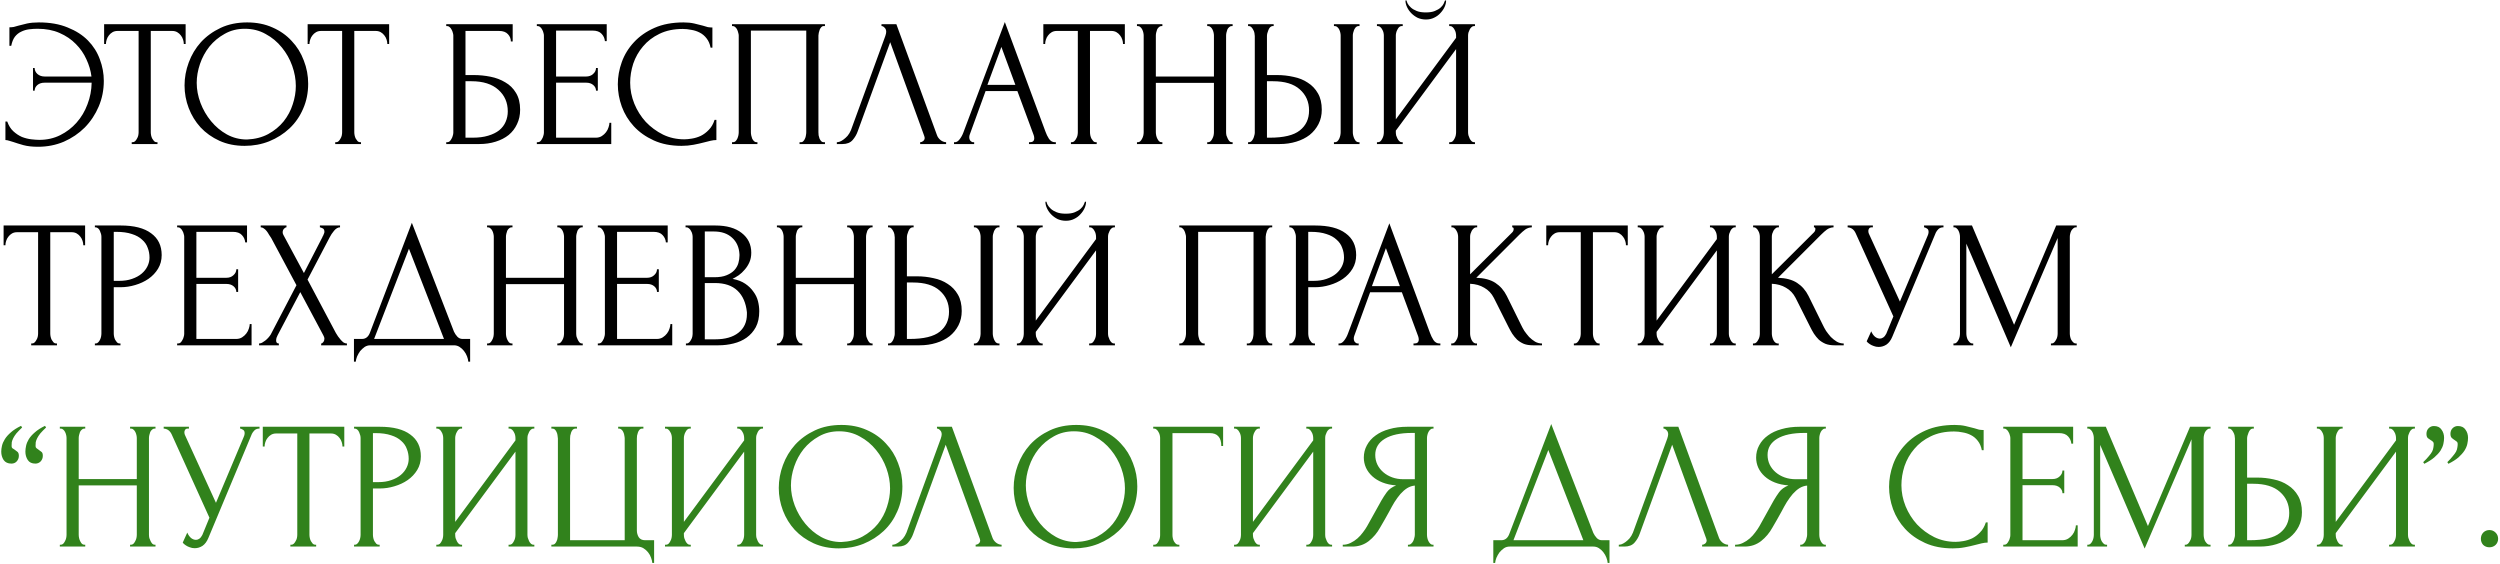
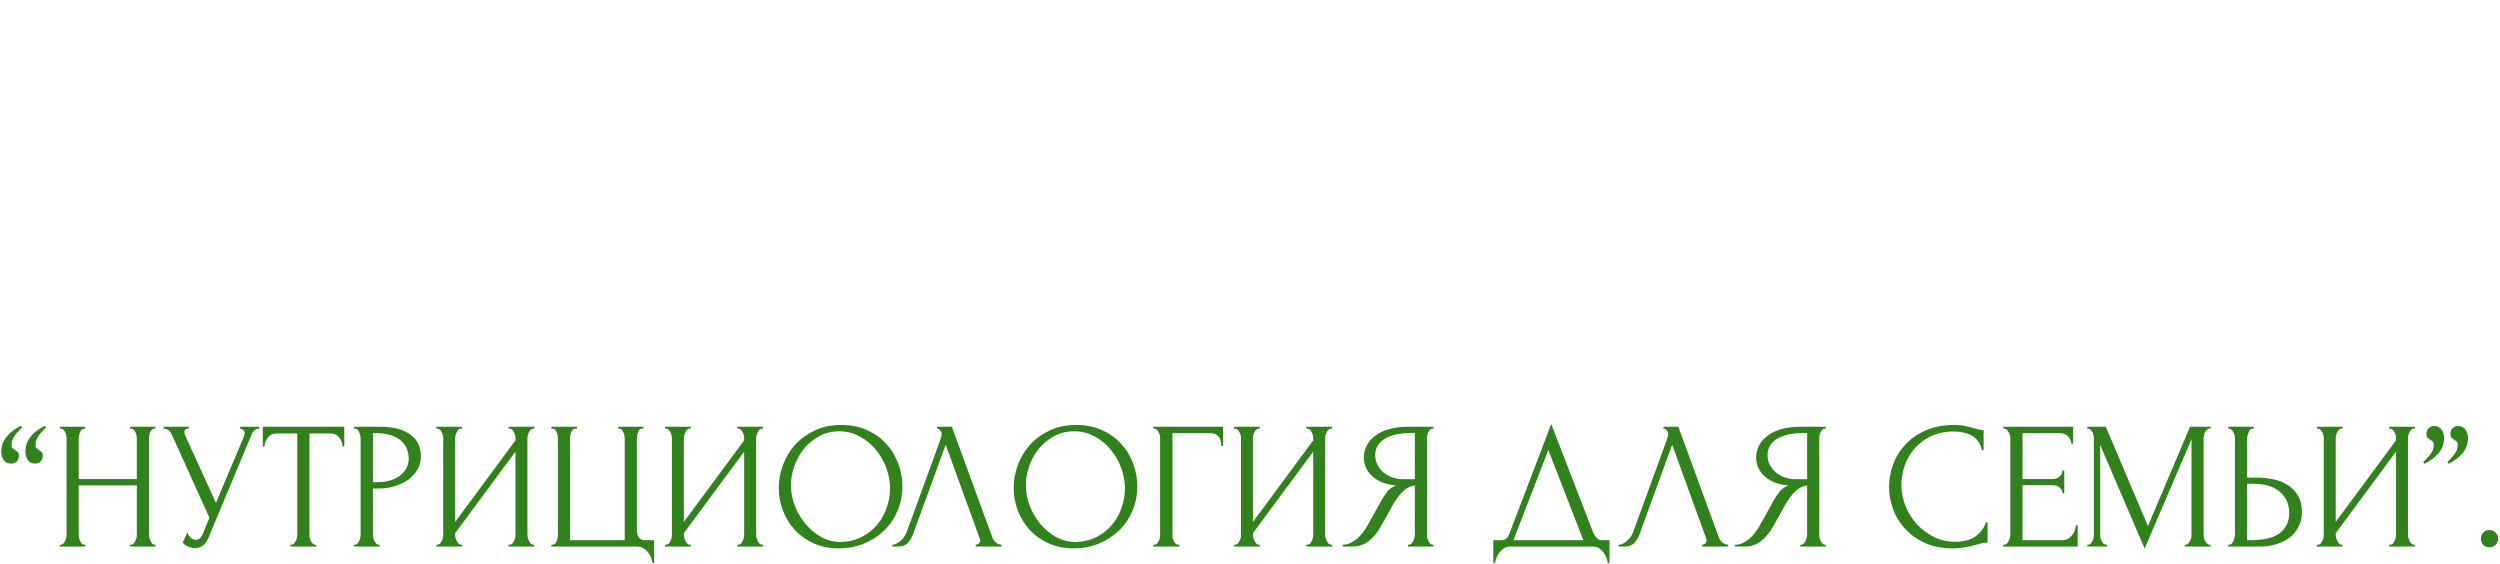
<svg xmlns="http://www.w3.org/2000/svg" width="1267" height="286" viewBox="0 0 1267 286" fill="none">
-   <path d="M19.676 11.36C25.319 11.36 30.195 12.219 34.304 13.936C38.475 15.592 41.909 17.8 44.608 20.56C47.307 23.32 49.3 26.479 50.588 30.036C51.937 33.593 52.612 37.243 52.612 40.984C52.612 45.584 51.753 49.908 50.036 53.956C48.319 58.004 45.957 61.561 42.952 64.628C39.947 67.633 36.42 70.025 32.372 71.804C28.324 73.521 23.969 74.38 19.308 74.38C16.364 74.38 13.88 74.104 11.856 73.552C9.893 73 8.207 72.479 6.796 71.988C6.121 71.743 5.416 71.528 4.68 71.344C3.944 71.099 3.3 70.976 2.748 70.976V61.592H3.668C4.404 63.677 5.447 65.333 6.796 66.56C8.145 67.787 9.587 68.737 11.12 69.412C12.715 70.025 14.309 70.424 15.904 70.608C17.499 70.792 18.848 70.884 19.952 70.884C23.816 70.884 27.343 70.087 30.532 68.492C33.721 66.897 36.481 64.781 38.812 62.144C41.204 59.445 43.044 56.348 44.332 52.852C45.681 49.356 46.387 45.707 46.448 41.904H22.62C21.087 41.904 19.86 42.303 18.94 43.1C18.02 43.897 17.56 44.848 17.56 45.952H16.732V34.452H17.56C17.56 35.617 18.02 36.629 18.94 37.488C19.921 38.347 21.148 38.776 22.62 38.776H46.356C45.988 35.832 45.129 32.919 43.78 30.036C42.492 27.153 40.713 24.577 38.444 22.308C36.175 19.977 33.415 18.107 30.164 16.696C26.975 15.285 23.264 14.58 19.032 14.58C17.621 14.58 16.18 14.672 14.708 14.856C13.297 15.04 11.979 15.439 10.752 16.052C9.525 16.604 8.452 17.463 7.532 18.628C6.673 19.793 6.06 21.327 5.692 23.228H4.772V13.844C5.508 13.844 6.244 13.783 6.98 13.66C7.716 13.476 8.483 13.261 9.28 13.016C10.568 12.648 12.04 12.28 13.696 11.912C15.413 11.544 17.407 11.36 19.676 11.36ZM79.357 72.08H79.817V73H66.753V72.08H67.213C67.704 72.08 68.133 71.896 68.501 71.528C68.869 71.16 69.176 70.731 69.421 70.24C69.728 69.749 69.943 69.228 70.065 68.676C70.188 68.063 70.249 67.511 70.249 67.02V15.684H59.577C58.596 15.684 57.737 15.899 57.001 16.328C56.265 16.757 55.652 17.309 55.161 17.984C54.671 18.597 54.303 19.303 54.057 20.1C53.812 20.836 53.689 21.572 53.689 22.308H52.769V12.28H94.077V22.308H93.157C93.157 21.572 93.035 20.836 92.789 20.1C92.544 19.303 92.176 18.597 91.685 17.984C91.195 17.309 90.581 16.757 89.845 16.328C89.109 15.899 88.251 15.684 87.269 15.684H76.413V67.02C76.413 67.511 76.475 68.063 76.597 68.676C76.72 69.228 76.904 69.749 77.149 70.24C77.456 70.731 77.763 71.16 78.069 71.528C78.437 71.896 78.867 72.08 79.357 72.08ZM125.269 11.36C130.053 11.36 134.346 12.219 138.149 13.936C141.952 15.592 145.172 17.861 147.809 20.744C150.508 23.565 152.562 26.877 153.973 30.68C155.445 34.421 156.181 38.347 156.181 42.456C156.181 47.056 155.322 51.288 153.605 55.152C151.949 59.016 149.649 62.328 146.705 65.088C143.761 67.848 140.326 70.025 136.401 71.62C132.537 73.153 128.397 73.92 123.981 73.92C119.258 73.92 114.996 73.061 111.193 71.344C107.452 69.627 104.262 67.357 101.625 64.536C99.049 61.715 97.056 58.464 95.645 54.784C94.234 51.104 93.529 47.271 93.529 43.284C93.529 39.359 94.234 35.495 95.645 31.692C97.056 27.828 99.11 24.393 101.809 21.388C104.569 18.383 107.912 15.96 111.837 14.12C115.762 12.28 120.24 11.36 125.269 11.36ZM125.177 70.7C129.286 70.516 132.874 69.596 135.941 67.94C139.069 66.223 141.676 64.076 143.761 61.5C145.846 58.863 147.38 55.98 148.361 52.852C149.404 49.724 149.925 46.627 149.925 43.56C149.925 40.187 149.312 36.783 148.085 33.348C146.858 29.913 145.11 26.816 142.841 24.056C140.572 21.235 137.842 18.965 134.653 17.248C131.525 15.469 127.998 14.58 124.073 14.58C120.27 14.58 116.866 15.439 113.861 17.156C110.856 18.812 108.28 20.959 106.133 23.596C104.048 26.233 102.453 29.177 101.349 32.428C100.245 35.679 99.693 38.868 99.693 41.996C99.693 45.369 100.337 48.773 101.625 52.208C102.913 55.581 104.692 58.648 106.961 61.408C109.23 64.168 111.898 66.407 114.965 68.124C118.093 69.841 121.497 70.7 125.177 70.7ZM182.498 72.08H182.958V73H169.894V72.08H170.354C170.845 72.08 171.274 71.896 171.642 71.528C172.01 71.16 172.317 70.731 172.562 70.24C172.869 69.749 173.083 69.228 173.206 68.676C173.329 68.063 173.39 67.511 173.39 67.02V15.684H162.718C161.737 15.684 160.878 15.899 160.142 16.328C159.406 16.757 158.793 17.309 158.302 17.984C157.811 18.597 157.443 19.303 157.198 20.1C156.953 20.836 156.83 21.572 156.83 22.308H155.91V12.28H197.218V22.308H196.298C196.298 21.572 196.175 20.836 195.93 20.1C195.685 19.303 195.317 18.597 194.826 17.984C194.335 17.309 193.722 16.757 192.986 16.328C192.25 15.899 191.391 15.684 190.41 15.684H179.554V67.02C179.554 67.511 179.615 68.063 179.738 68.676C179.861 69.228 180.045 69.749 180.29 70.24C180.597 70.731 180.903 71.16 181.21 71.528C181.578 71.896 182.007 72.08 182.498 72.08ZM226.156 72.08H226.616C227.106 72.08 227.536 71.927 227.904 71.62C228.272 71.252 228.578 70.823 228.824 70.332C229.13 69.841 229.345 69.32 229.468 68.768C229.652 68.216 229.744 67.695 229.744 67.204V17.984C229.744 17.555 229.652 17.064 229.468 16.512C229.345 15.96 229.13 15.439 228.824 14.948C228.578 14.457 228.272 14.059 227.904 13.752C227.536 13.384 227.106 13.2 226.616 13.2H226.156V12.28H259.828V21.02H258.908C258.908 19.609 258.417 18.383 257.436 17.34C256.454 16.236 254.952 15.684 252.928 15.684H235.908V38.04H240.14C242.961 38.04 245.752 38.316 248.512 38.868C251.333 39.42 253.848 40.371 256.056 41.72C258.325 43.008 260.134 44.787 261.484 47.056C262.894 49.325 263.6 52.177 263.6 55.612C263.6 58.311 263.078 60.733 262.036 62.88C261.054 65.027 259.644 66.867 257.804 68.4C255.964 69.872 253.756 71.007 251.18 71.804C248.665 72.601 245.905 73 242.9 73H226.156V72.08ZM239.496 69.78C242.562 69.78 245.2 69.443 247.408 68.768C249.677 68.093 251.548 67.173 253.02 66.008C254.492 64.781 255.565 63.371 256.24 61.776C256.976 60.12 257.344 58.341 257.344 56.44C257.344 51.963 255.749 48.313 252.56 45.492C249.37 42.609 244.832 41.168 238.944 41.168H235.908V69.78H239.496ZM272.066 72.08H272.526C273.016 72.08 273.446 71.927 273.814 71.62C274.182 71.252 274.488 70.823 274.734 70.332C275.04 69.841 275.255 69.32 275.378 68.768C275.562 68.216 275.654 67.695 275.654 67.204V17.984C275.654 17.555 275.562 17.064 275.378 16.512C275.255 15.96 275.04 15.439 274.734 14.948C274.488 14.457 274.182 14.059 273.814 13.752C273.446 13.384 273.016 13.2 272.526 13.2H272.066V12.28H307.486V20.836H306.566C306.443 19.425 305.891 18.199 304.91 17.156C303.928 16.052 302.395 15.5 300.31 15.5H281.818V38.776H297.09C298.5 38.776 299.666 38.347 300.586 37.488C301.567 36.629 302.058 35.617 302.058 34.452H302.978V45.952H302.058C302.058 44.848 301.598 43.897 300.678 43.1C299.758 42.303 298.562 41.904 297.09 41.904H281.818V69.78H301.966C303.131 69.78 304.143 69.504 305.002 68.952C305.86 68.4 306.566 67.756 307.118 67.02C307.731 66.223 308.16 65.395 308.406 64.536C308.712 63.616 308.866 62.849 308.866 62.236H309.786V73H272.066V72.08ZM346.047 14.672C341.509 14.672 337.553 15.5 334.179 17.156C330.867 18.751 328.107 20.867 325.899 23.504C323.691 26.08 322.035 28.993 320.931 32.244C319.889 35.495 319.367 38.715 319.367 41.904C319.367 45.523 320.073 49.08 321.483 52.576C322.894 56.011 324.826 59.077 327.279 61.776C329.794 64.413 332.707 66.56 336.019 68.216C339.331 69.811 342.919 70.608 346.783 70.608C347.887 70.608 349.175 70.485 350.647 70.24C352.181 69.995 353.683 69.535 355.155 68.86C356.627 68.124 357.977 67.112 359.203 65.824C360.491 64.536 361.473 62.849 362.147 60.764H363.067V70.976C362.147 70.976 361.166 71.099 360.123 71.344C359.142 71.589 358.038 71.865 356.811 72.172C355.217 72.601 353.438 73 351.475 73.368C349.574 73.736 347.55 73.92 345.403 73.92C340.067 73.92 335.375 73 331.327 71.16C327.279 69.32 323.906 66.928 321.207 63.984C318.509 61.04 316.485 57.728 315.135 54.048C313.786 50.307 313.111 46.535 313.111 42.732C313.111 38.929 313.786 35.157 315.135 31.416C316.485 27.675 318.539 24.332 321.299 21.388C324.059 18.383 327.525 15.96 331.695 14.12C335.866 12.28 340.773 11.36 346.415 11.36C348.439 11.36 350.249 11.544 351.843 11.912C353.499 12.28 354.971 12.648 356.259 13.016C357.179 13.323 358.007 13.568 358.743 13.752C359.541 13.875 360.307 13.936 361.043 13.936V24.148H360.123C359.755 22.247 359.081 20.683 358.099 19.456C357.118 18.168 355.953 17.187 354.603 16.512C353.315 15.837 351.905 15.377 350.371 15.132C348.899 14.825 347.458 14.672 346.047 14.672ZM370.984 72.08H371.444C371.934 72.08 372.364 71.927 372.732 71.62C373.1 71.252 373.406 70.823 373.652 70.332C373.897 69.78 374.081 69.228 374.204 68.676C374.326 68.063 374.388 67.511 374.388 67.02V17.984C374.388 17.555 374.296 17.064 374.112 16.512C373.989 15.96 373.805 15.439 373.56 14.948C373.314 14.457 373.008 14.059 372.64 13.752C372.272 13.384 371.873 13.2 371.444 13.2H370.984V12.28H418.088V13.2H417.352C416.922 13.2 416.554 13.384 416.248 13.752C415.941 14.059 415.665 14.488 415.42 15.04C415.236 15.531 415.082 16.052 414.96 16.604C414.837 17.156 414.776 17.616 414.776 17.984V67.02C414.776 67.511 414.806 68.032 414.868 68.584C414.99 69.136 415.144 69.688 415.328 70.24C415.573 70.731 415.849 71.16 416.156 71.528C416.524 71.896 416.922 72.08 417.352 72.08H418.088V73H405.208V72.08H406.036C406.465 72.08 406.833 71.896 407.14 71.528C407.508 71.16 407.784 70.731 407.968 70.24C408.213 69.749 408.366 69.228 408.428 68.676C408.55 68.063 408.612 67.511 408.612 67.02V15.5H380.552V67.02C380.552 67.511 380.613 68.063 380.736 68.676C380.858 69.228 381.012 69.749 381.196 70.24C381.441 70.731 381.748 71.16 382.116 71.528C382.484 71.896 382.913 72.08 383.404 72.08H383.864V73H370.984V72.08ZM434.687 66.56C434.135 68.155 433.276 69.627 432.111 70.976C430.945 72.325 429.228 73 426.959 73H424.107V72.08C424.475 72.08 424.965 71.988 425.579 71.804C426.192 71.559 426.836 71.191 427.511 70.7C428.185 70.209 428.86 69.596 429.535 68.86C430.209 68.063 430.792 67.081 431.283 65.916L448.671 18.26C448.977 17.34 449.131 16.635 449.131 16.144C449.131 15.224 448.855 14.519 448.303 14.028C447.812 13.476 447.291 13.2 446.739 13.2V12.28H454.283L474.891 68.584C475.197 69.443 475.78 70.24 476.639 70.976C477.497 71.651 478.448 72.019 479.491 72.08V73H466.335V72.08C466.825 72.08 467.316 71.896 467.807 71.528C468.359 71.099 468.635 70.547 468.635 69.872C468.635 69.688 468.573 69.412 468.451 69.044L451.155 21.388L434.687 66.56ZM521.487 72.08H521.947C523.419 72.08 524.155 71.405 524.155 70.056C524.155 69.565 524.063 69.044 523.879 68.492L515.599 46.136H499.499L491.495 68.124C491.311 68.615 491.219 69.075 491.219 69.504C491.219 70.301 491.434 70.945 491.863 71.436C492.292 71.865 492.752 72.08 493.243 72.08H493.703V73H483.491V72.08H483.951C484.748 72.08 485.515 71.62 486.251 70.7C487.048 69.719 487.692 68.584 488.183 67.296L509.251 11.176L529.859 66.744C530.288 67.971 530.871 69.167 531.607 70.332C532.404 71.497 533.416 72.08 534.643 72.08H535.103V73H521.487V72.08ZM500.419 43.008H514.587L507.503 23.78L500.419 43.008ZM555.35 72.08H555.81V73H542.746V72.08H543.206C543.696 72.08 544.126 71.896 544.494 71.528C544.862 71.16 545.168 70.731 545.414 70.24C545.72 69.749 545.935 69.228 546.058 68.676C546.18 68.063 546.242 67.511 546.242 67.02V15.684H535.57C534.588 15.684 533.73 15.899 532.994 16.328C532.258 16.757 531.644 17.309 531.154 17.984C530.663 18.597 530.295 19.303 530.05 20.1C529.804 20.836 529.682 21.572 529.682 22.308H528.762V12.28H570.07V22.308H569.15C569.15 21.572 569.027 20.836 568.782 20.1C568.536 19.303 568.168 18.597 567.678 17.984C567.187 17.309 566.574 16.757 565.838 16.328C565.102 15.899 564.243 15.684 563.262 15.684H552.406V67.02C552.406 67.511 552.467 68.063 552.59 68.676C552.712 69.228 552.896 69.749 553.142 70.24C553.448 70.731 553.755 71.16 554.062 71.528C554.43 71.896 554.859 72.08 555.35 72.08ZM611.817 72.08H612.277C612.706 72.08 613.105 71.927 613.473 71.62C613.841 71.252 614.147 70.823 614.393 70.332C614.699 69.78 614.914 69.228 615.037 68.676C615.159 68.063 615.221 67.511 615.221 67.02V41.996H585.781V67.02C585.781 67.511 585.842 68.063 585.965 68.676C586.087 69.228 586.271 69.749 586.517 70.24C586.762 70.731 587.038 71.16 587.345 71.528C587.713 71.896 588.142 72.08 588.633 72.08H589.093V73H576.213V72.08H576.673C577.102 72.08 577.501 71.927 577.869 71.62C578.237 71.252 578.543 70.823 578.789 70.332C579.095 69.78 579.31 69.228 579.433 68.676C579.555 68.063 579.617 67.511 579.617 67.02V17.984C579.617 17.555 579.555 17.064 579.433 16.512C579.31 15.96 579.126 15.439 578.881 14.948C578.635 14.457 578.329 14.059 577.961 13.752C577.593 13.384 577.163 13.2 576.673 13.2H576.213V12.28H589.093V13.2H588.633C588.142 13.2 587.713 13.384 587.345 13.752C586.977 14.059 586.67 14.457 586.425 14.948C586.241 15.439 586.087 15.96 585.965 16.512C585.842 17.064 585.781 17.555 585.781 17.984V38.776H615.221V17.984C615.221 17.555 615.159 17.064 615.037 16.512C614.914 15.96 614.73 15.439 614.485 14.948C614.239 14.457 613.933 14.059 613.565 13.752C613.197 13.384 612.767 13.2 612.277 13.2H611.817V12.28H624.697V13.2H624.237C623.746 13.2 623.317 13.384 622.949 13.752C622.581 14.059 622.274 14.457 622.029 14.948C621.845 15.439 621.691 15.96 621.569 16.512C621.446 17.064 621.385 17.555 621.385 17.984V67.02C621.385 67.511 621.446 68.063 621.569 68.676C621.753 69.228 621.967 69.749 622.213 70.24C622.458 70.731 622.734 71.16 623.041 71.528C623.409 71.896 623.807 72.08 624.237 72.08H624.697V73H611.817V72.08ZM632.523 72.08H632.983C633.413 72.08 633.811 71.927 634.179 71.62C634.547 71.252 634.854 70.823 635.099 70.332C635.345 69.841 635.529 69.32 635.651 68.768C635.835 68.216 635.927 67.725 635.927 67.296V18.26C635.927 17.831 635.866 17.309 635.743 16.696C635.621 16.083 635.406 15.531 635.099 15.04C634.854 14.549 634.547 14.12 634.179 13.752C633.811 13.384 633.413 13.2 632.983 13.2H632.523V12.28H645.495V13.2H644.851C643.993 13.323 643.318 13.997 642.827 15.224C642.337 16.389 642.091 17.401 642.091 18.26V38.04H647.243C650.065 38.04 652.825 38.347 655.523 38.96C658.283 39.512 660.706 40.493 662.791 41.904C664.938 43.253 666.655 45.063 667.943 47.332C669.231 49.54 669.875 52.3 669.875 55.612C669.875 58.311 669.323 60.733 668.219 62.88C667.115 65.027 665.613 66.867 663.711 68.4C661.81 69.872 659.541 71.007 656.903 71.804C654.327 72.601 651.537 73 648.531 73H632.523V72.08ZM643.471 69.78C650.586 69.78 655.677 68.553 658.743 66.1C661.871 63.647 663.435 60.273 663.435 55.98C663.435 51.625 661.871 48.068 658.743 45.308C655.677 42.548 651.138 41.168 645.127 41.168H642.091V69.78H643.471ZM676.039 12.28H689.011V13.2H688.275C687.846 13.261 687.447 13.476 687.079 13.844C686.773 14.212 686.497 14.641 686.251 15.132C686.067 15.561 685.914 16.052 685.791 16.604C685.669 17.095 685.607 17.555 685.607 17.984V67.02C685.607 67.511 685.669 68.032 685.791 68.584C685.914 69.136 686.098 69.688 686.343 70.24C686.589 70.731 686.865 71.16 687.171 71.528C687.539 71.835 687.938 72.019 688.367 72.08H689.011V73H676.039V72.08H676.499C676.99 72.08 677.419 71.927 677.787 71.62C678.155 71.252 678.462 70.823 678.707 70.332C678.953 69.78 679.137 69.228 679.259 68.676C679.382 68.063 679.443 67.511 679.443 67.02V17.984C679.443 17.555 679.382 17.064 679.259 16.512C679.137 15.96 678.953 15.439 678.707 14.948C678.462 14.457 678.155 14.059 677.787 13.752C677.419 13.384 676.99 13.2 676.499 13.2H676.039V12.28ZM732.887 0.228C732.887 1.271 732.642 2.344 732.151 3.448C731.661 4.552 730.955 5.595 730.035 6.576C729.177 7.557 728.103 8.355 726.815 8.968C725.589 9.581 724.209 9.888 722.675 9.888C721.203 9.888 719.823 9.612 718.535 9.06C717.309 8.447 716.235 7.68 715.315 6.76C714.395 5.84 713.659 4.797 713.107 3.632C712.555 2.467 712.279 1.332 712.279 0.228H712.831C712.893 0.596 713.077 1.117 713.383 1.792C713.751 2.467 714.303 3.141 715.039 3.816C715.775 4.491 716.757 5.073 717.983 5.564C719.21 6.055 720.743 6.3 722.583 6.3C724.485 6.3 726.018 6.055 727.183 5.564C728.41 5.073 729.391 4.491 730.127 3.816C730.863 3.141 731.385 2.467 731.691 1.792C731.998 1.117 732.213 0.596 732.335 0.228H732.887ZM734.451 72.08H734.911C735.402 72.08 735.831 71.927 736.199 71.62C736.567 71.252 736.874 70.823 737.119 70.332C737.426 69.78 737.641 69.228 737.763 68.676C737.886 68.063 737.947 67.511 737.947 67.02V24.884L707.403 66.192V67.02C707.403 67.511 707.465 68.063 707.587 68.676C707.771 69.228 707.986 69.749 708.231 70.24C708.477 70.731 708.783 71.16 709.151 71.528C709.519 71.896 709.949 72.08 710.439 72.08H710.899V73H697.835V72.08H698.295C698.786 72.08 699.215 71.927 699.583 71.62C699.951 71.252 700.258 70.823 700.503 70.332C700.81 69.78 701.025 69.228 701.147 68.676C701.27 68.063 701.331 67.511 701.331 67.02V17.984C701.331 17.555 701.27 17.064 701.147 16.512C701.025 15.96 700.81 15.439 700.503 14.948C700.258 14.457 699.951 14.059 699.583 13.752C699.215 13.384 698.786 13.2 698.295 13.2H697.835V12.28H710.899V13.2H710.163C709.734 13.261 709.335 13.476 708.967 13.844C708.661 14.212 708.385 14.641 708.139 15.132C707.894 15.561 707.71 16.052 707.587 16.604C707.465 17.095 707.403 17.555 707.403 17.984V60.488L737.947 19.18V17.984C737.947 17.555 737.886 17.064 737.763 16.512C737.641 15.96 737.426 15.439 737.119 14.948C736.874 14.457 736.567 14.059 736.199 13.752C735.831 13.384 735.402 13.2 734.911 13.2H734.451V12.28H747.515V13.2H747.055C746.565 13.2 746.135 13.384 745.767 13.752C745.399 14.059 745.093 14.457 744.847 14.948C744.602 15.439 744.387 15.96 744.203 16.512C744.081 17.064 744.019 17.555 744.019 17.984V67.02C744.019 67.511 744.081 68.032 744.203 68.584C744.387 69.136 744.602 69.688 744.847 70.24C745.093 70.731 745.399 71.16 745.767 71.528C746.135 71.896 746.565 72.08 747.055 72.08H747.515V73H734.451V72.08ZM28.416 174.08H28.876V175H15.812V174.08H16.272C16.763 174.08 17.192 173.896 17.56 173.528C17.928 173.16 18.235 172.731 18.48 172.24C18.787 171.749 19.001 171.228 19.124 170.676C19.247 170.063 19.308 169.511 19.308 169.02V117.684H8.636C7.655 117.684 6.796 117.899 6.06 118.328C5.324 118.757 4.711 119.309 4.22 119.984C3.729 120.597 3.361 121.303 3.116 122.1C2.871 122.836 2.748 123.572 2.748 124.308H1.828V114.28H43.136V124.308H42.216C42.216 123.572 42.093 122.836 41.848 122.1C41.603 121.303 41.235 120.597 40.744 119.984C40.253 119.309 39.64 118.757 38.904 118.328C38.168 117.899 37.309 117.684 36.328 117.684H25.472V169.02C25.472 169.511 25.533 170.063 25.656 170.676C25.779 171.228 25.963 171.749 26.208 172.24C26.515 172.731 26.821 173.16 27.128 173.528C27.496 173.896 27.925 174.08 28.416 174.08ZM48.083 114.28H61.147C67.955 114.28 73.107 115.599 76.603 118.236C80.16 120.812 81.939 124.492 81.939 129.276C81.939 131.852 81.326 134.152 80.099 136.176C78.873 138.2 77.247 139.917 75.223 141.328C73.26 142.677 71.022 143.72 68.507 144.456C66.054 145.192 63.6 145.56 61.147 145.56H57.651V169.02C57.651 169.511 57.712 170.063 57.835 170.676C57.958 171.228 58.142 171.749 58.387 172.24C58.694 172.731 59.001 173.16 59.307 173.528C59.675 173.896 60.105 174.08 60.595 174.08H61.055V175H48.083V174.08H48.543C48.972 174.08 49.371 173.896 49.739 173.528C50.107 173.16 50.414 172.731 50.659 172.24C50.904 171.749 51.089 171.228 51.211 170.676C51.334 170.063 51.395 169.511 51.395 169.02V119.984C51.395 119.125 51.15 118.144 50.659 117.04C50.169 115.936 49.463 115.323 48.543 115.2H48.083V114.28ZM57.651 117.5V142.34H60.411C62.864 142.34 65.042 142.003 66.943 141.328C68.906 140.653 70.531 139.764 71.819 138.66C73.107 137.556 74.088 136.299 74.763 134.888C75.438 133.477 75.775 132.036 75.775 130.564C75.775 128.785 75.469 127.129 74.855 125.596C74.303 124.001 73.353 122.621 72.003 121.456C70.715 120.229 68.998 119.279 66.851 118.604C64.704 117.868 62.067 117.5 58.939 117.5H57.651ZM89.773 174.08H90.233C90.724 174.08 91.153 173.927 91.521 173.62C91.889 173.252 92.195 172.823 92.441 172.332C92.748 171.841 92.962 171.32 93.085 170.768C93.269 170.216 93.361 169.695 93.361 169.204V119.984C93.361 119.555 93.269 119.064 93.085 118.512C92.962 117.96 92.748 117.439 92.441 116.948C92.195 116.457 91.889 116.059 91.521 115.752C91.153 115.384 90.724 115.2 90.233 115.2H89.773V114.28H125.193V122.836H124.273C124.15 121.425 123.598 120.199 122.617 119.156C121.635 118.052 120.102 117.5 118.017 117.5H99.525V140.776H114.797C116.207 140.776 117.373 140.347 118.293 139.488C119.274 138.629 119.765 137.617 119.765 136.452H120.685V147.952H119.765C119.765 146.848 119.305 145.897 118.385 145.1C117.465 144.303 116.269 143.904 114.797 143.904H99.525V171.78H119.673C120.838 171.78 121.85 171.504 122.709 170.952C123.567 170.4 124.273 169.756 124.825 169.02C125.438 168.223 125.867 167.395 126.113 166.536C126.419 165.616 126.573 164.849 126.573 164.236H127.493V175H89.773V174.08ZM150.249 144.548L137.461 120.628C137.154 120.137 136.786 119.585 136.357 118.972C135.989 118.297 135.59 117.684 135.161 117.132C134.732 116.58 134.241 116.12 133.689 115.752C133.198 115.384 132.677 115.2 132.125 115.2V114.28H145.189V115.2C144.821 115.2 144.392 115.445 143.901 115.936C143.472 116.427 143.257 117.04 143.257 117.776C143.257 118.205 143.38 118.635 143.625 119.064L154.021 138.384L163.497 119.984C163.497 119.8 163.589 119.616 163.773 119.432C163.896 119.125 164.018 118.819 164.141 118.512C164.325 118.144 164.417 117.807 164.417 117.5C164.417 116.519 164.08 115.905 163.405 115.66C162.73 115.353 162.301 115.2 162.117 115.2V114.28H172.329V115.2C171.286 115.2 170.274 115.783 169.293 116.948C168.373 118.052 167.637 119.156 167.085 120.26L155.861 141.696L170.213 168.744C170.52 169.296 170.888 169.879 171.317 170.492C171.746 171.105 172.206 171.688 172.697 172.24C173.188 172.792 173.678 173.252 174.169 173.62C174.721 173.927 175.273 174.08 175.825 174.08V175H162.761V174.08C163.129 174.08 163.497 173.835 163.865 173.344C164.233 172.853 164.417 172.271 164.417 171.596C164.417 171.167 164.233 170.615 163.865 169.94L152.181 148.044L140.681 169.94C140.497 170.308 140.313 170.737 140.129 171.228C140.006 171.719 139.945 172.179 139.945 172.608C139.945 173.589 140.405 174.08 141.325 174.08V175H131.297V174.08C131.726 174.08 132.217 173.957 132.769 173.712C133.321 173.405 133.873 173.037 134.425 172.608C134.977 172.179 135.498 171.688 135.989 171.136C136.48 170.584 136.878 170.063 137.185 169.572L150.249 144.548ZM238.263 171.78V183.28H237.343C237.282 182.483 237.067 181.593 236.699 180.612C236.331 179.631 235.81 178.711 235.135 177.852C234.522 177.055 233.786 176.38 232.927 175.828C232.068 175.276 231.118 175 230.075 175H187.663C186.62 175 185.67 175.276 184.811 175.828C183.952 176.441 183.186 177.147 182.511 177.944C181.898 178.803 181.376 179.723 180.947 180.704C180.579 181.685 180.364 182.544 180.303 183.28H179.383V171.78H183.431C185.394 171.78 186.774 170.645 187.571 168.376L208.731 112.9L230.075 168.1C230.504 169.02 231.087 169.879 231.823 170.676C232.559 171.412 233.418 171.78 234.399 171.78H238.263ZM189.595 171.78H225.015L207.259 126.056L189.595 171.78ZM282.45 174.08H282.91C283.339 174.08 283.738 173.927 284.106 173.62C284.474 173.252 284.78 172.823 285.026 172.332C285.332 171.78 285.547 171.228 285.67 170.676C285.792 170.063 285.854 169.511 285.854 169.02V143.996H256.414V169.02C256.414 169.511 256.475 170.063 256.598 170.676C256.72 171.228 256.904 171.749 257.15 172.24C257.395 172.731 257.671 173.16 257.978 173.528C258.346 173.896 258.775 174.08 259.266 174.08H259.726V175H246.846V174.08H247.306C247.735 174.08 248.134 173.927 248.502 173.62C248.87 173.252 249.176 172.823 249.422 172.332C249.728 171.78 249.943 171.228 250.066 170.676C250.188 170.063 250.25 169.511 250.25 169.02V119.984C250.25 119.555 250.188 119.064 250.066 118.512C249.943 117.96 249.759 117.439 249.514 116.948C249.268 116.457 248.962 116.059 248.594 115.752C248.226 115.384 247.796 115.2 247.306 115.2H246.846V114.28H259.726V115.2H259.266C258.775 115.2 258.346 115.384 257.978 115.752C257.61 116.059 257.303 116.457 257.058 116.948C256.874 117.439 256.72 117.96 256.598 118.512C256.475 119.064 256.414 119.555 256.414 119.984V140.776H285.854V119.984C285.854 119.555 285.792 119.064 285.67 118.512C285.547 117.96 285.363 117.439 285.118 116.948C284.872 116.457 284.566 116.059 284.198 115.752C283.83 115.384 283.4 115.2 282.91 115.2H282.45V114.28H295.33V115.2H294.87C294.379 115.2 293.95 115.384 293.582 115.752C293.214 116.059 292.907 116.457 292.662 116.948C292.478 117.439 292.324 117.96 292.202 118.512C292.079 119.064 292.018 119.555 292.018 119.984V169.02C292.018 169.511 292.079 170.063 292.202 170.676C292.386 171.228 292.6 171.749 292.846 172.24C293.091 172.731 293.367 173.16 293.674 173.528C294.042 173.896 294.44 174.08 294.87 174.08H295.33V175H282.45V174.08ZM302.972 174.08H303.432C303.923 174.08 304.352 173.927 304.72 173.62C305.088 173.252 305.395 172.823 305.64 172.332C305.947 171.841 306.161 171.32 306.284 170.768C306.468 170.216 306.56 169.695 306.56 169.204V119.984C306.56 119.555 306.468 119.064 306.284 118.512C306.161 117.96 305.947 117.439 305.64 116.948C305.395 116.457 305.088 116.059 304.72 115.752C304.352 115.384 303.923 115.2 303.432 115.2H302.972V114.28H338.392V122.836H337.472C337.349 121.425 336.797 120.199 335.816 119.156C334.835 118.052 333.301 117.5 331.216 117.5H312.724V140.776H327.996C329.407 140.776 330.572 140.347 331.492 139.488C332.473 138.629 332.964 137.617 332.964 136.452H333.884V147.952H332.964C332.964 146.848 332.504 145.897 331.584 145.1C330.664 144.303 329.468 143.904 327.996 143.904H312.724V171.78H332.872C334.037 171.78 335.049 171.504 335.908 170.952C336.767 170.4 337.472 169.756 338.024 169.02C338.637 168.223 339.067 167.395 339.312 166.536C339.619 165.616 339.772 164.849 339.772 164.236H340.692V175H302.972V174.08ZM347.624 174.08H348.084C348.514 174.08 348.912 173.896 349.28 173.528C349.648 173.16 349.955 172.731 350.2 172.24C350.507 171.749 350.722 171.228 350.844 170.676C350.967 170.063 351.028 169.511 351.028 169.02V120.076C351.028 119.647 350.967 119.156 350.844 118.604C350.722 118.052 350.507 117.531 350.2 117.04C349.955 116.488 349.618 116.059 349.188 115.752C348.82 115.384 348.391 115.2 347.9 115.2H347.44V114.28H362.528C368.232 114.28 372.679 115.537 375.868 118.052C379.119 120.567 380.744 123.909 380.744 128.08C380.744 129.859 380.438 131.453 379.824 132.864C379.211 134.275 378.414 135.532 377.432 136.636C376.512 137.74 375.5 138.691 374.396 139.488C373.292 140.224 372.25 140.837 371.268 141.328C373.844 141.819 375.991 142.647 377.708 143.812C379.426 144.977 380.806 146.327 381.848 147.86C382.952 149.332 383.719 150.927 384.148 152.644C384.578 154.361 384.792 156.048 384.792 157.704C384.792 160.893 384.21 163.592 383.044 165.8C381.879 167.947 380.315 169.725 378.352 171.136C376.451 172.485 374.243 173.467 371.728 174.08C369.275 174.693 366.73 175 364.092 175H347.624V174.08ZM378.536 158.256C378.046 153.533 376.451 149.884 373.752 147.308C371.054 144.732 367.251 143.444 362.344 143.444H357.192V171.964H362.528C367.496 171.964 371.391 170.86 374.212 168.652C377.095 166.383 378.536 163.255 378.536 159.268V158.256ZM374.764 128.908C374.58 125.351 373.323 122.529 370.992 120.444C368.723 118.359 365.656 117.316 361.792 117.316H357.192V140.5H361.976C364.552 140.5 366.638 140.163 368.232 139.488C369.888 138.813 371.207 137.955 372.188 136.912C373.17 135.808 373.844 134.612 374.212 133.324C374.58 132.036 374.764 130.779 374.764 129.552V128.908ZM429.344 174.08H429.804C430.233 174.08 430.632 173.927 431 173.62C431.368 173.252 431.675 172.823 431.92 172.332C432.227 171.78 432.441 171.228 432.564 170.676C432.687 170.063 432.748 169.511 432.748 169.02V143.996H403.308V169.02C403.308 169.511 403.369 170.063 403.492 170.676C403.615 171.228 403.799 171.749 404.044 172.24C404.289 172.731 404.565 173.16 404.872 173.528C405.24 173.896 405.669 174.08 406.16 174.08H406.62V175H393.74V174.08H394.2C394.629 174.08 395.028 173.927 395.396 173.62C395.764 173.252 396.071 172.823 396.316 172.332C396.623 171.78 396.837 171.228 396.96 170.676C397.083 170.063 397.144 169.511 397.144 169.02V119.984C397.144 119.555 397.083 119.064 396.96 118.512C396.837 117.96 396.653 117.439 396.408 116.948C396.163 116.457 395.856 116.059 395.488 115.752C395.12 115.384 394.691 115.2 394.2 115.2H393.74V114.28H406.62V115.2H406.16C405.669 115.2 405.24 115.384 404.872 115.752C404.504 116.059 404.197 116.457 403.952 116.948C403.768 117.439 403.615 117.96 403.492 118.512C403.369 119.064 403.308 119.555 403.308 119.984V140.776H432.748V119.984C432.748 119.555 432.687 119.064 432.564 118.512C432.441 117.96 432.257 117.439 432.012 116.948C431.767 116.457 431.46 116.059 431.092 115.752C430.724 115.384 430.295 115.2 429.804 115.2H429.344V114.28H442.224V115.2H441.764C441.273 115.2 440.844 115.384 440.476 115.752C440.108 116.059 439.801 116.457 439.556 116.948C439.372 117.439 439.219 117.96 439.096 118.512C438.973 119.064 438.912 119.555 438.912 119.984V169.02C438.912 169.511 438.973 170.063 439.096 170.676C439.28 171.228 439.495 171.749 439.74 172.24C439.985 172.731 440.261 173.16 440.568 173.528C440.936 173.896 441.335 174.08 441.764 174.08H442.224V175H429.344V174.08ZM450.051 174.08H450.511C450.94 174.08 451.339 173.927 451.707 173.62C452.075 173.252 452.381 172.823 452.627 172.332C452.872 171.841 453.056 171.32 453.179 170.768C453.363 170.216 453.455 169.725 453.455 169.296V120.26C453.455 119.831 453.393 119.309 453.271 118.696C453.148 118.083 452.933 117.531 452.627 117.04C452.381 116.549 452.075 116.12 451.707 115.752C451.339 115.384 450.94 115.2 450.511 115.2H450.051V114.28H463.023V115.2H462.379C461.52 115.323 460.845 115.997 460.355 117.224C459.864 118.389 459.619 119.401 459.619 120.26V140.04H464.771C467.592 140.04 470.352 140.347 473.051 140.96C475.811 141.512 478.233 142.493 480.319 143.904C482.465 145.253 484.183 147.063 485.471 149.332C486.759 151.54 487.403 154.3 487.403 157.612C487.403 160.311 486.851 162.733 485.747 164.88C484.643 167.027 483.14 168.867 481.239 170.4C479.337 171.872 477.068 173.007 474.431 173.804C471.855 174.601 469.064 175 466.059 175H450.051V174.08ZM460.999 171.78C468.113 171.78 473.204 170.553 476.271 168.1C479.399 165.647 480.963 162.273 480.963 157.98C480.963 153.625 479.399 150.068 476.271 147.308C473.204 144.548 468.665 143.168 462.655 143.168H459.619V171.78H460.999ZM493.567 114.28H506.539V115.2H505.803C505.373 115.261 504.975 115.476 504.607 115.844C504.3 116.212 504.024 116.641 503.779 117.132C503.595 117.561 503.441 118.052 503.319 118.604C503.196 119.095 503.135 119.555 503.135 119.984V169.02C503.135 169.511 503.196 170.032 503.319 170.584C503.441 171.136 503.625 171.688 503.871 172.24C504.116 172.731 504.392 173.16 504.699 173.528C505.067 173.835 505.465 174.019 505.895 174.08H506.539V175H493.567V174.08H494.027C494.517 174.08 494.947 173.927 495.315 173.62C495.683 173.252 495.989 172.823 496.235 172.332C496.48 171.78 496.664 171.228 496.787 170.676C496.909 170.063 496.971 169.511 496.971 169.02V119.984C496.971 119.555 496.909 119.064 496.787 118.512C496.664 117.96 496.48 117.439 496.235 116.948C495.989 116.457 495.683 116.059 495.315 115.752C494.947 115.384 494.517 115.2 494.027 115.2H493.567V114.28ZM550.415 102.228C550.415 103.271 550.169 104.344 549.679 105.448C549.188 106.552 548.483 107.595 547.563 108.576C546.704 109.557 545.631 110.355 544.343 110.968C543.116 111.581 541.736 111.888 540.203 111.888C538.731 111.888 537.351 111.612 536.063 111.06C534.836 110.447 533.763 109.68 532.843 108.76C531.923 107.84 531.187 106.797 530.635 105.632C530.083 104.467 529.807 103.332 529.807 102.228H530.359C530.42 102.596 530.604 103.117 530.911 103.792C531.279 104.467 531.831 105.141 532.567 105.816C533.303 106.491 534.284 107.073 535.511 107.564C536.737 108.055 538.271 108.3 540.111 108.3C542.012 108.3 543.545 108.055 544.711 107.564C545.937 107.073 546.919 106.491 547.655 105.816C548.391 105.141 548.912 104.467 549.219 103.792C549.525 103.117 549.74 102.596 549.863 102.228H550.415ZM551.979 174.08H552.439C552.929 174.08 553.359 173.927 553.727 173.62C554.095 173.252 554.401 172.823 554.647 172.332C554.953 171.78 555.168 171.228 555.291 170.676C555.413 170.063 555.475 169.511 555.475 169.02V126.884L524.931 168.192V169.02C524.931 169.511 524.992 170.063 525.115 170.676C525.299 171.228 525.513 171.749 525.759 172.24C526.004 172.731 526.311 173.16 526.679 173.528C527.047 173.896 527.476 174.08 527.967 174.08H528.427V175H515.363V174.08H515.823C516.313 174.08 516.743 173.927 517.111 173.62C517.479 173.252 517.785 172.823 518.031 172.332C518.337 171.78 518.552 171.228 518.675 170.676C518.797 170.063 518.859 169.511 518.859 169.02V119.984C518.859 119.555 518.797 119.064 518.675 118.512C518.552 117.96 518.337 117.439 518.031 116.948C517.785 116.457 517.479 116.059 517.111 115.752C516.743 115.384 516.313 115.2 515.823 115.2H515.363V114.28H528.427V115.2H527.691C527.261 115.261 526.863 115.476 526.495 115.844C526.188 116.212 525.912 116.641 525.667 117.132C525.421 117.561 525.237 118.052 525.115 118.604C524.992 119.095 524.931 119.555 524.931 119.984V162.488L555.475 121.18V119.984C555.475 119.555 555.413 119.064 555.291 118.512C555.168 117.96 554.953 117.439 554.647 116.948C554.401 116.457 554.095 116.059 553.727 115.752C553.359 115.384 552.929 115.2 552.439 115.2H551.979V114.28H565.043V115.2H564.583C564.092 115.2 563.663 115.384 563.295 115.752C562.927 116.059 562.62 116.457 562.375 116.948C562.129 117.439 561.915 117.96 561.731 118.512C561.608 119.064 561.547 119.555 561.547 119.984V169.02C561.547 169.511 561.608 170.032 561.731 170.584C561.915 171.136 562.129 171.688 562.375 172.24C562.62 172.731 562.927 173.16 563.295 173.528C563.663 173.896 564.092 174.08 564.583 174.08H565.043V175H551.979V174.08ZM597.66 174.08H598.12C598.61 174.08 599.04 173.927 599.408 173.62C599.776 173.252 600.082 172.823 600.328 172.332C600.573 171.78 600.757 171.228 600.88 170.676C601.002 170.063 601.064 169.511 601.064 169.02V119.984C601.064 119.555 600.972 119.064 600.788 118.512C600.665 117.96 600.481 117.439 600.236 116.948C599.99 116.457 599.684 116.059 599.316 115.752C598.948 115.384 598.549 115.2 598.12 115.2H597.66V114.28H644.764V115.2H644.028C643.598 115.2 643.23 115.384 642.924 115.752C642.617 116.059 642.341 116.488 642.096 117.04C641.912 117.531 641.758 118.052 641.636 118.604C641.513 119.156 641.452 119.616 641.452 119.984V169.02C641.452 169.511 641.482 170.032 641.544 170.584C641.666 171.136 641.82 171.688 642.004 172.24C642.249 172.731 642.525 173.16 642.832 173.528C643.2 173.896 643.598 174.08 644.028 174.08H644.764V175H631.884V174.08H632.712C633.141 174.08 633.509 173.896 633.816 173.528C634.184 173.16 634.46 172.731 634.644 172.24C634.889 171.749 635.042 171.228 635.104 170.676C635.226 170.063 635.288 169.511 635.288 169.02V117.5H607.228V169.02C607.228 169.511 607.289 170.063 607.412 170.676C607.534 171.228 607.688 171.749 607.872 172.24C608.117 172.731 608.424 173.16 608.792 173.528C609.16 173.896 609.589 174.08 610.08 174.08H610.54V175H597.66V174.08ZM653.45 114.28H666.514C673.322 114.28 678.474 115.599 681.97 118.236C685.528 120.812 687.306 124.492 687.306 129.276C687.306 131.852 686.693 134.152 685.466 136.176C684.24 138.2 682.614 139.917 680.59 141.328C678.628 142.677 676.389 143.72 673.874 144.456C671.421 145.192 668.968 145.56 666.514 145.56H663.018V169.02C663.018 169.511 663.08 170.063 663.202 170.676C663.325 171.228 663.509 171.749 663.754 172.24C664.061 172.731 664.368 173.16 664.674 173.528C665.042 173.896 665.472 174.08 665.962 174.08H666.422V175H653.45V174.08H653.91C654.34 174.08 654.738 173.896 655.106 173.528C655.474 173.16 655.781 172.731 656.026 172.24C656.272 171.749 656.456 171.228 656.578 170.676C656.701 170.063 656.762 169.511 656.762 169.02V119.984C656.762 119.125 656.517 118.144 656.026 117.04C655.536 115.936 654.83 115.323 653.91 115.2H653.45V114.28ZM663.018 117.5V142.34H665.778C668.232 142.34 670.409 142.003 672.31 141.328C674.273 140.653 675.898 139.764 677.186 138.66C678.474 137.556 679.456 136.299 680.13 134.888C680.805 133.477 681.142 132.036 681.142 130.564C681.142 128.785 680.836 127.129 680.222 125.596C679.67 124.001 678.72 122.621 677.37 121.456C676.082 120.229 674.365 119.279 672.218 118.604C670.072 117.868 667.434 117.5 664.306 117.5H663.018ZM716.358 174.08H716.818C718.29 174.08 719.026 173.405 719.026 172.056C719.026 171.565 718.934 171.044 718.75 170.492L710.47 148.136H694.37L686.366 170.124C686.182 170.615 686.09 171.075 686.09 171.504C686.09 172.301 686.305 172.945 686.734 173.436C687.164 173.865 687.624 174.08 688.114 174.08H688.574V175H678.362V174.08H678.822C679.62 174.08 680.386 173.62 681.122 172.7C681.92 171.719 682.564 170.584 683.054 169.296L704.122 113.176L724.73 168.744C725.16 169.971 725.742 171.167 726.478 172.332C727.276 173.497 728.288 174.08 729.514 174.08H729.974V175H716.358V174.08ZM695.29 145.008H709.458L702.374 125.78L695.29 145.008ZM735.48 174.08H735.94C736.431 174.08 736.86 173.896 737.228 173.528C737.596 173.16 737.903 172.731 738.148 172.24C738.455 171.749 738.669 171.228 738.792 170.676C738.915 170.063 738.976 169.511 738.976 169.02V119.984C738.976 119.555 738.915 119.064 738.792 118.512C738.669 117.96 738.455 117.439 738.148 116.948C737.903 116.457 737.596 116.059 737.228 115.752C736.86 115.384 736.461 115.2 736.032 115.2H735.572V114.28H748.636V115.2H748.176C747.685 115.2 747.256 115.384 746.888 115.752C746.52 116.059 746.183 116.457 745.876 116.948C745.631 117.439 745.416 117.96 745.232 118.512C745.109 119.064 745.048 119.555 745.048 119.984V139.028L766.392 117.776C766.883 117.285 767.128 116.703 767.128 116.028C767.128 115.476 766.883 115.2 766.392 115.2V114.28H776.328V115.2C775.101 115.261 773.997 115.629 773.016 116.304C772.096 116.979 771.084 117.868 769.98 118.972L748.176 140.776C752.163 140.899 755.383 141.757 757.836 143.352C760.289 144.947 762.221 147.155 763.632 149.976L770.9 164.696C771.329 165.616 771.881 166.628 772.556 167.732C773.292 168.775 774.089 169.787 774.948 170.768C775.868 171.688 776.88 172.485 777.984 173.16C779.088 173.773 780.253 174.08 781.48 174.08V175H776.88C775.101 175 773.568 174.755 772.28 174.264C770.992 173.712 769.857 173.007 768.876 172.148C767.956 171.228 767.128 170.216 766.392 169.112C765.717 168.008 765.104 166.904 764.552 165.8L757.1 150.988C755.935 148.719 754.309 147.001 752.224 145.836C750.2 144.609 747.808 143.935 745.048 143.812V169.02C745.048 169.511 745.109 170.032 745.232 170.584C745.355 171.136 745.539 171.688 745.784 172.24C746.029 172.731 746.336 173.16 746.704 173.528C747.072 173.835 747.471 174.019 747.9 174.08H748.544V175H735.48V174.08ZM810.236 174.08H810.696V175H797.632V174.08H798.092C798.583 174.08 799.012 173.896 799.38 173.528C799.748 173.16 800.055 172.731 800.3 172.24C800.607 171.749 800.822 171.228 800.944 170.676C801.067 170.063 801.128 169.511 801.128 169.02V117.684H790.456C789.475 117.684 788.616 117.899 787.88 118.328C787.144 118.757 786.531 119.309 786.04 119.984C785.55 120.597 785.182 121.303 784.936 122.1C784.691 122.836 784.568 123.572 784.568 124.308H783.648V114.28H824.956V124.308H824.036C824.036 123.572 823.914 122.836 823.668 122.1C823.423 121.303 823.055 120.597 822.564 119.984C822.074 119.309 821.46 118.757 820.724 118.328C819.988 117.899 819.13 117.684 818.148 117.684H807.292V169.02C807.292 169.511 807.354 170.063 807.476 170.676C807.599 171.228 807.783 171.749 808.028 172.24C808.335 172.731 808.642 173.16 808.948 173.528C809.316 173.896 809.746 174.08 810.236 174.08ZM866.611 174.08H867.071C867.562 174.08 867.991 173.927 868.359 173.62C868.727 173.252 869.034 172.823 869.279 172.332C869.586 171.78 869.801 171.228 869.923 170.676C870.046 170.063 870.107 169.511 870.107 169.02V126.884L839.563 168.192V169.02C839.563 169.511 839.625 170.063 839.747 170.676C839.931 171.228 840.146 171.749 840.391 172.24C840.637 172.731 840.943 173.16 841.311 173.528C841.679 173.896 842.109 174.08 842.599 174.08H843.059V175H829.995V174.08H830.455C830.946 174.08 831.375 173.927 831.743 173.62C832.111 173.252 832.418 172.823 832.663 172.332C832.97 171.78 833.185 171.228 833.307 170.676C833.43 170.063 833.491 169.511 833.491 169.02V119.984C833.491 119.555 833.43 119.064 833.307 118.512C833.185 117.96 832.97 117.439 832.663 116.948C832.418 116.457 832.111 116.059 831.743 115.752C831.375 115.384 830.946 115.2 830.455 115.2H829.995V114.28H843.059V115.2H842.323C841.894 115.261 841.495 115.476 841.127 115.844C840.821 116.212 840.545 116.641 840.299 117.132C840.054 117.561 839.87 118.052 839.747 118.604C839.625 119.095 839.563 119.555 839.563 119.984V162.488L870.107 121.18V119.984C870.107 119.555 870.046 119.064 869.923 118.512C869.801 117.96 869.586 117.439 869.279 116.948C869.034 116.457 868.727 116.059 868.359 115.752C867.991 115.384 867.562 115.2 867.071 115.2H866.611V114.28H879.675V115.2H879.215C878.725 115.2 878.295 115.384 877.927 115.752C877.559 116.059 877.253 116.457 877.007 116.948C876.762 117.439 876.547 117.96 876.363 118.512C876.241 119.064 876.179 119.555 876.179 119.984V169.02C876.179 169.511 876.241 170.032 876.363 170.584C876.547 171.136 876.762 171.688 877.007 172.24C877.253 172.731 877.559 173.16 877.927 173.528C878.295 173.896 878.725 174.08 879.215 174.08H879.675V175H866.611V174.08ZM888.394 174.08H888.854C889.345 174.08 889.774 173.896 890.142 173.528C890.51 173.16 890.817 172.731 891.062 172.24C891.369 171.749 891.583 171.228 891.706 170.676C891.829 170.063 891.89 169.511 891.89 169.02V119.984C891.89 119.555 891.829 119.064 891.706 118.512C891.583 117.96 891.369 117.439 891.062 116.948C890.817 116.457 890.51 116.059 890.142 115.752C889.774 115.384 889.375 115.2 888.946 115.2H888.486V114.28H901.55V115.2H901.09C900.599 115.2 900.17 115.384 899.802 115.752C899.434 116.059 899.097 116.457 898.79 116.948C898.545 117.439 898.33 117.96 898.146 118.512C898.023 119.064 897.962 119.555 897.962 119.984V139.028L919.306 117.776C919.797 117.285 920.042 116.703 920.042 116.028C920.042 115.476 919.797 115.2 919.306 115.2V114.28H929.242V115.2C928.015 115.261 926.911 115.629 925.93 116.304C925.01 116.979 923.998 117.868 922.894 118.972L901.09 140.776C905.077 140.899 908.297 141.757 910.75 143.352C913.203 144.947 915.135 147.155 916.546 149.976L923.814 164.696C924.243 165.616 924.795 166.628 925.47 167.732C926.206 168.775 927.003 169.787 927.862 170.768C928.782 171.688 929.794 172.485 930.898 173.16C932.002 173.773 933.167 174.08 934.394 174.08V175H929.794C928.015 175 926.482 174.755 925.194 174.264C923.906 173.712 922.771 173.007 921.79 172.148C920.87 171.228 920.042 170.216 919.306 169.112C918.631 168.008 918.018 166.904 917.466 165.8L910.014 150.988C908.849 148.719 907.223 147.001 905.138 145.836C903.114 144.609 900.722 143.935 897.962 143.812V169.02C897.962 169.511 898.023 170.032 898.146 170.584C898.269 171.136 898.453 171.688 898.698 172.24C898.943 172.731 899.25 173.16 899.618 173.528C899.986 173.835 900.385 174.019 900.814 174.08H901.458V175H888.394V174.08ZM936.378 114.28H949.166V115.2H948.614C947.94 115.2 947.48 115.415 947.234 115.844C946.989 116.212 946.866 116.611 946.866 117.04C946.866 117.347 946.897 117.623 946.958 117.868C947.02 118.113 947.081 118.297 947.142 118.42L962.874 152.828L976.95 119.432C977.012 119.309 977.104 119.064 977.226 118.696C977.349 118.267 977.41 117.868 977.41 117.5C977.41 116.641 977.104 116.059 976.49 115.752C975.877 115.384 975.417 115.2 975.11 115.2V114.28H984.954V115.2C983.85 115.2 982.992 115.507 982.378 116.12C981.826 116.672 981.397 117.255 981.09 117.868L959.01 170.676C958.274 172.455 957.293 173.773 956.066 174.632C954.84 175.429 953.521 175.828 952.11 175.828C951.19 175.828 950.362 175.675 949.626 175.368C948.89 175.123 948.246 174.816 947.694 174.448C947.142 174.08 946.713 173.743 946.406 173.436C946.161 173.129 946.038 172.976 946.038 172.976L948.338 167.916C948.829 169.081 949.473 170.001 950.27 170.676C951.068 171.289 951.896 171.596 952.754 171.596C953.306 171.596 953.858 171.412 954.41 171.044C955.024 170.615 955.545 169.971 955.974 169.112L959.562 160.372L940.426 118.144C939.568 116.304 938.218 115.323 936.378 115.2V114.28ZM1039.41 174.08H1039.87C1040.3 174.08 1040.7 173.896 1041.07 173.528C1041.44 173.16 1041.74 172.731 1041.99 172.24C1042.3 171.749 1042.51 171.228 1042.63 170.676C1042.76 170.063 1042.82 169.511 1042.82 169.02V120.628L1019.08 176.012L996.541 123.48V169.02C996.541 169.511 996.603 170.063 996.725 170.676C996.848 171.228 997.032 171.749 997.277 172.24C997.584 172.731 997.921 173.16 998.289 173.528C998.657 173.896 999.087 174.08 999.577 174.08H1000.04V175H990.009V174.08H990.469C990.899 174.08 991.297 173.896 991.665 173.528C992.033 173.16 992.34 172.731 992.585 172.24C992.831 171.749 993.015 171.228 993.137 170.676C993.26 170.063 993.321 169.511 993.321 169.02V119.984C993.321 119.555 993.26 119.064 993.137 118.512C993.015 117.96 992.831 117.439 992.585 116.948C992.34 116.457 992.033 116.059 991.665 115.752C991.297 115.384 990.899 115.2 990.469 115.2H990.009V114.28H999.393L1020.74 164.604L1042.08 114.28H1052.48V115.2H1052.02C1051.53 115.2 1051.1 115.384 1050.73 115.752C1050.36 116.059 1050.02 116.457 1049.72 116.948C1049.47 117.439 1049.29 117.96 1049.17 118.512C1049.04 119.064 1048.98 119.555 1048.98 119.984V169.02C1048.98 169.511 1049.04 170.063 1049.17 170.676C1049.29 171.228 1049.47 171.749 1049.72 172.24C1050.02 172.731 1050.36 173.16 1050.73 173.528C1051.1 173.896 1051.53 174.08 1052.02 174.08H1052.48V175H1039.41V174.08Z" fill="black" />
  <path d="M17.928 234.956C16.149 234.956 14.861 234.343 14.064 233.116C13.267 231.889 12.868 230.479 12.868 228.884C12.868 227.964 12.991 226.952 13.236 225.848C13.481 224.744 13.941 223.64 14.616 222.536C15.352 221.371 16.364 220.236 17.652 219.132C18.94 217.967 20.657 216.863 22.804 215.82L23.356 216.648C22.129 217.813 21.148 218.825 20.412 219.684C19.737 220.543 19.216 221.34 18.848 222.076C18.48 222.812 18.235 223.487 18.112 224.1C18.051 224.713 18.02 225.357 18.02 226.032C18.02 226.523 18.173 226.891 18.48 227.136C18.787 227.32 19.124 227.565 19.492 227.872C20.044 228.24 20.535 228.608 20.964 228.976C21.455 229.283 21.7 229.957 21.7 231C21.7 232.104 21.332 233.055 20.596 233.852C19.86 234.588 18.971 234.956 17.928 234.956ZM5.784 234.956C4.005 234.956 2.687 234.343 1.828 233.116C1.031 231.889 0.632 230.479 0.632 228.884C0.632 227.964 0.755 226.983 1 225.94C1.245 224.836 1.736 223.701 2.472 222.536C3.208 221.371 4.22 220.236 5.508 219.132C6.796 217.967 8.513 216.863 10.66 215.82L11.212 216.648C9.985 217.813 9.004 218.825 8.268 219.684C7.593 220.543 7.072 221.34 6.704 222.076C6.336 222.812 6.091 223.487 5.968 224.1C5.907 224.713 5.876 225.357 5.876 226.032C5.876 226.523 5.999 226.891 6.244 227.136C6.551 227.381 6.888 227.596 7.256 227.78C7.747 228.087 8.237 228.455 8.728 228.884C9.28 229.252 9.556 229.957 9.556 231C9.556 232.104 9.188 233.055 8.452 233.852C7.777 234.588 6.888 234.956 5.784 234.956ZM65.926 276.08H66.386C66.816 276.08 67.214 275.927 67.582 275.62C67.95 275.252 68.257 274.823 68.502 274.332C68.809 273.78 69.023 273.228 69.146 272.676C69.269 272.063 69.33 271.511 69.33 271.02V245.996H39.89V271.02C39.89 271.511 39.952 272.063 40.074 272.676C40.197 273.228 40.381 273.749 40.626 274.24C40.871 274.731 41.148 275.16 41.454 275.528C41.822 275.896 42.252 276.08 42.742 276.08H43.202V277H30.322V276.08H30.782C31.212 276.08 31.61 275.927 31.978 275.62C32.346 275.252 32.653 274.823 32.898 274.332C33.205 273.78 33.419 273.228 33.542 272.676C33.665 272.063 33.726 271.511 33.726 271.02V221.984C33.726 221.555 33.665 221.064 33.542 220.512C33.419 219.96 33.236 219.439 32.99 218.948C32.745 218.457 32.438 218.059 32.07 217.752C31.702 217.384 31.273 217.2 30.782 217.2H30.322V216.28H43.202V217.2H42.742C42.252 217.2 41.822 217.384 41.454 217.752C41.086 218.059 40.779 218.457 40.534 218.948C40.35 219.439 40.197 219.96 40.074 220.512C39.952 221.064 39.89 221.555 39.89 221.984V242.776H69.33V221.984C69.33 221.555 69.269 221.064 69.146 220.512C69.023 219.96 68.84 219.439 68.594 218.948C68.349 218.457 68.042 218.059 67.674 217.752C67.306 217.384 66.877 217.2 66.386 217.2H65.926V216.28H78.806V217.2H78.346C77.856 217.2 77.426 217.384 77.058 217.752C76.69 218.059 76.383 218.457 76.138 218.948C75.954 219.439 75.801 219.96 75.678 220.512C75.555 221.064 75.494 221.555 75.494 221.984V271.02C75.494 271.511 75.555 272.063 75.678 272.676C75.862 273.228 76.077 273.749 76.322 274.24C76.567 274.731 76.844 275.16 77.15 275.528C77.518 275.896 77.917 276.08 78.346 276.08H78.806V277H65.926V276.08ZM82.953 216.28H95.741V217.2H95.189C94.514 217.2 94.054 217.415 93.809 217.844C93.563 218.212 93.441 218.611 93.441 219.04C93.441 219.347 93.471 219.623 93.533 219.868C93.594 220.113 93.655 220.297 93.717 220.42L109.449 254.828L123.525 221.432C123.586 221.309 123.678 221.064 123.801 220.696C123.923 220.267 123.985 219.868 123.985 219.5C123.985 218.641 123.678 218.059 123.065 217.752C122.451 217.384 121.991 217.2 121.685 217.2V216.28H131.529V217.2C130.425 217.2 129.566 217.507 128.953 218.12C128.401 218.672 127.971 219.255 127.665 219.868L105.585 272.676C104.849 274.455 103.867 275.773 102.641 276.632C101.414 277.429 100.095 277.828 98.685 277.828C97.765 277.828 96.937 277.675 96.201 277.368C95.465 277.123 94.821 276.816 94.269 276.448C93.717 276.08 93.287 275.743 92.981 275.436C92.735 275.129 92.613 274.976 92.613 274.976L94.913 269.916C95.403 271.081 96.047 272.001 96.845 272.676C97.642 273.289 98.47 273.596 99.329 273.596C99.881 273.596 100.433 273.412 100.985 273.044C101.598 272.615 102.119 271.971 102.549 271.112L106.137 262.372L87.001 220.144C86.142 218.304 84.793 217.323 82.953 217.2V216.28ZM159.768 276.08H160.228V277H147.164V276.08H147.624C148.114 276.08 148.544 275.896 148.912 275.528C149.28 275.16 149.586 274.731 149.832 274.24C150.138 273.749 150.353 273.228 150.476 272.676C150.598 272.063 150.66 271.511 150.66 271.02V219.684H139.988C139.006 219.684 138.148 219.899 137.412 220.328C136.676 220.757 136.062 221.309 135.572 221.984C135.081 222.597 134.713 223.303 134.468 224.1C134.222 224.836 134.1 225.572 134.1 226.308H133.18V216.28H174.488V226.308H173.568C173.568 225.572 173.445 224.836 173.2 224.1C172.954 223.303 172.586 222.597 172.096 221.984C171.605 221.309 170.992 220.757 170.256 220.328C169.52 219.899 168.661 219.684 167.68 219.684H156.824V271.02C156.824 271.511 156.885 272.063 157.008 272.676C157.13 273.228 157.314 273.749 157.56 274.24C157.866 274.731 158.173 275.16 158.48 275.528C158.848 275.896 159.277 276.08 159.768 276.08ZM179.435 216.28H192.499C199.307 216.28 204.459 217.599 207.955 220.236C211.512 222.812 213.291 226.492 213.291 231.276C213.291 233.852 212.677 236.152 211.451 238.176C210.224 240.2 208.599 241.917 206.575 243.328C204.612 244.677 202.373 245.72 199.859 246.456C197.405 247.192 194.952 247.56 192.499 247.56H189.003V271.02C189.003 271.511 189.064 272.063 189.187 272.676C189.309 273.228 189.493 273.749 189.739 274.24C190.045 274.731 190.352 275.16 190.659 275.528C191.027 275.896 191.456 276.08 191.947 276.08H192.407V277H179.435V276.08H179.895C180.324 276.08 180.723 275.896 181.091 275.528C181.459 275.16 181.765 274.731 182.011 274.24C182.256 273.749 182.44 273.228 182.563 272.676C182.685 272.063 182.747 271.511 182.747 271.02V221.984C182.747 221.125 182.501 220.144 182.011 219.04C181.52 217.936 180.815 217.323 179.895 217.2H179.435V216.28ZM189.003 219.5V244.34H191.763C194.216 244.34 196.393 244.003 198.295 243.328C200.257 242.653 201.883 241.764 203.171 240.66C204.459 239.556 205.44 238.299 206.115 236.888C206.789 235.477 207.127 234.036 207.127 232.564C207.127 230.785 206.82 229.129 206.207 227.596C205.655 226.001 204.704 224.621 203.355 223.456C202.067 222.229 200.349 221.279 198.203 220.604C196.056 219.868 193.419 219.5 190.291 219.5H189.003ZM257.74 276.08H258.2C258.691 276.08 259.12 275.927 259.488 275.62C259.856 275.252 260.163 274.823 260.408 274.332C260.715 273.78 260.93 273.228 261.052 272.676C261.175 272.063 261.236 271.511 261.236 271.02V228.884L230.692 270.192V271.02C230.692 271.511 230.754 272.063 230.876 272.676C231.06 273.228 231.275 273.749 231.52 274.24C231.766 274.731 232.072 275.16 232.44 275.528C232.808 275.896 233.238 276.08 233.728 276.08H234.188V277H221.124V276.08H221.584C222.075 276.08 222.504 275.927 222.872 275.62C223.24 275.252 223.547 274.823 223.792 274.332C224.099 273.78 224.314 273.228 224.436 272.676C224.559 272.063 224.62 271.511 224.62 271.02V221.984C224.62 221.555 224.559 221.064 224.436 220.512C224.314 219.96 224.099 219.439 223.792 218.948C223.547 218.457 223.24 218.059 222.872 217.752C222.504 217.384 222.075 217.2 221.584 217.2H221.124V216.28H234.188V217.2H233.452C233.023 217.261 232.624 217.476 232.256 217.844C231.95 218.212 231.674 218.641 231.428 219.132C231.183 219.561 230.999 220.052 230.876 220.604C230.754 221.095 230.692 221.555 230.692 221.984V264.488L261.236 223.18V221.984C261.236 221.555 261.175 221.064 261.052 220.512C260.93 219.96 260.715 219.439 260.408 218.948C260.163 218.457 259.856 218.059 259.488 217.752C259.12 217.384 258.691 217.2 258.2 217.2H257.74V216.28H270.804V217.2H270.344C269.854 217.2 269.424 217.384 269.056 217.752C268.688 218.059 268.382 218.457 268.136 218.948C267.891 219.439 267.676 219.96 267.492 220.512C267.37 221.064 267.308 221.555 267.308 221.984V271.02C267.308 271.511 267.37 272.032 267.492 272.584C267.676 273.136 267.891 273.688 268.136 274.24C268.382 274.731 268.688 275.16 269.056 275.528C269.424 275.896 269.854 276.08 270.344 276.08H270.804V277H257.74V276.08ZM279.431 276.08H279.891C280.443 276.08 280.903 275.896 281.271 275.528C281.639 275.16 281.915 274.731 282.099 274.24C282.344 273.749 282.497 273.228 282.559 272.676C282.681 272.063 282.743 271.511 282.743 271.02V222.26C282.743 221.831 282.681 221.309 282.559 220.696C282.497 220.083 282.344 219.531 282.099 219.04C281.915 218.549 281.639 218.12 281.271 217.752C280.903 217.384 280.443 217.2 279.891 217.2H279.431V216.28H292.403V217.2H291.483C290.992 217.261 290.563 217.476 290.195 217.844C289.888 218.212 289.643 218.641 289.459 219.132C289.275 219.623 289.121 220.175 288.999 220.788C288.937 221.34 288.907 221.831 288.907 222.26V273.78H316.599V222.26C316.599 221.831 316.537 221.34 316.415 220.788C316.353 220.175 316.2 219.623 315.955 219.132C315.771 218.641 315.495 218.212 315.127 217.844C314.759 217.476 314.329 217.261 313.839 217.2H313.287V216.28H326.075V217.2H325.247C324.756 217.261 324.357 217.476 324.051 217.844C323.744 218.212 323.499 218.641 323.315 219.132C323.131 219.623 322.977 220.175 322.855 220.788C322.793 221.34 322.763 221.831 322.763 222.26V268.812C322.763 270.039 323.069 271.173 323.683 272.216C324.357 273.259 325.431 273.78 326.903 273.78H331.503V285.28H330.583C330.521 284.483 330.307 283.593 329.939 282.612C329.632 281.692 329.141 280.803 328.467 279.944C327.853 279.147 327.056 278.441 326.075 277.828C325.155 277.276 324.051 277 322.763 277H279.431V276.08ZM373.639 276.08H374.099C374.589 276.08 375.019 275.927 375.387 275.62C375.755 275.252 376.061 274.823 376.307 274.332C376.613 273.78 376.828 273.228 376.951 272.676C377.073 272.063 377.135 271.511 377.135 271.02V228.884L346.591 270.192V271.02C346.591 271.511 346.652 272.063 346.775 272.676C346.959 273.228 347.173 273.749 347.419 274.24C347.664 274.731 347.971 275.16 348.339 275.528C348.707 275.896 349.136 276.08 349.627 276.08H350.087V277H337.023V276.08H337.483C337.973 276.08 338.403 275.927 338.771 275.62C339.139 275.252 339.445 274.823 339.691 274.332C339.997 273.78 340.212 273.228 340.335 272.676C340.457 272.063 340.519 271.511 340.519 271.02V221.984C340.519 221.555 340.457 221.064 340.335 220.512C340.212 219.96 339.997 219.439 339.691 218.948C339.445 218.457 339.139 218.059 338.771 217.752C338.403 217.384 337.973 217.2 337.483 217.2H337.023V216.28H350.087V217.2H349.351C348.921 217.261 348.523 217.476 348.155 217.844C347.848 218.212 347.572 218.641 347.327 219.132C347.081 219.561 346.897 220.052 346.775 220.604C346.652 221.095 346.591 221.555 346.591 221.984V264.488L377.135 223.18V221.984C377.135 221.555 377.073 221.064 376.951 220.512C376.828 219.96 376.613 219.439 376.307 218.948C376.061 218.457 375.755 218.059 375.387 217.752C375.019 217.384 374.589 217.2 374.099 217.2H373.639V216.28H386.703V217.2H386.243C385.752 217.2 385.323 217.384 384.955 217.752C384.587 218.059 384.28 218.457 384.035 218.948C383.789 219.439 383.575 219.96 383.391 220.512C383.268 221.064 383.207 221.555 383.207 221.984V271.02C383.207 271.511 383.268 272.032 383.391 272.584C383.575 273.136 383.789 273.688 384.035 274.24C384.28 274.731 384.587 275.16 384.955 275.528C385.323 275.896 385.752 276.08 386.243 276.08H386.703V277H373.639V276.08ZM426.425 215.36C431.209 215.36 435.503 216.219 439.305 217.936C443.108 219.592 446.328 221.861 448.965 224.744C451.664 227.565 453.719 230.877 455.129 234.68C456.601 238.421 457.337 242.347 457.337 246.456C457.337 251.056 456.479 255.288 454.761 259.152C453.105 263.016 450.805 266.328 447.861 269.088C444.917 271.848 441.483 274.025 437.557 275.62C433.693 277.153 429.553 277.92 425.137 277.92C420.415 277.92 416.152 277.061 412.349 275.344C408.608 273.627 405.419 271.357 402.781 268.536C400.205 265.715 398.212 262.464 396.801 258.784C395.391 255.104 394.685 251.271 394.685 247.284C394.685 243.359 395.391 239.495 396.801 235.692C398.212 231.828 400.267 228.393 402.965 225.388C405.725 222.383 409.068 219.96 412.993 218.12C416.919 216.28 421.396 215.36 426.425 215.36ZM426.333 274.7C430.443 274.516 434.031 273.596 437.097 271.94C440.225 270.223 442.832 268.076 444.917 265.5C447.003 262.863 448.536 259.98 449.517 256.852C450.56 253.724 451.081 250.627 451.081 247.56C451.081 244.187 450.468 240.783 449.241 237.348C448.015 233.913 446.267 230.816 443.997 228.056C441.728 225.235 438.999 222.965 435.809 221.248C432.681 219.469 429.155 218.58 425.229 218.58C421.427 218.58 418.023 219.439 415.017 221.156C412.012 222.812 409.436 224.959 407.289 227.596C405.204 230.233 403.609 233.177 402.505 236.428C401.401 239.679 400.849 242.868 400.849 245.996C400.849 249.369 401.493 252.773 402.781 256.208C404.069 259.581 405.848 262.648 408.117 265.408C410.387 268.168 413.055 270.407 416.121 272.124C419.249 273.841 422.653 274.7 426.333 274.7ZM462.808 270.56C462.256 272.155 461.397 273.627 460.232 274.976C459.066 276.325 457.349 277 455.08 277H452.228V276.08C452.596 276.08 453.086 275.988 453.7 275.804C454.313 275.559 454.957 275.191 455.632 274.7C456.306 274.209 456.981 273.596 457.656 272.86C458.33 272.063 458.913 271.081 459.404 269.916L476.792 222.26C477.098 221.34 477.252 220.635 477.252 220.144C477.252 219.224 476.976 218.519 476.424 218.028C475.933 217.476 475.412 217.2 474.86 217.2V216.28H482.404L503.012 272.584C503.318 273.443 503.901 274.24 504.76 274.976C505.618 275.651 506.569 276.019 507.612 276.08V277H494.456V276.08C494.946 276.08 495.437 275.896 495.928 275.528C496.48 275.099 496.756 274.547 496.756 273.872C496.756 273.688 496.694 273.412 496.572 273.044L479.276 225.388L462.808 270.56ZM545.468 215.36C550.252 215.36 554.546 216.219 558.348 217.936C562.151 219.592 565.371 221.861 568.008 224.744C570.707 227.565 572.762 230.877 574.172 234.68C575.644 238.421 576.38 242.347 576.38 246.456C576.38 251.056 575.522 255.288 573.804 259.152C572.148 263.016 569.848 266.328 566.904 269.088C563.96 271.848 560.526 274.025 556.6 275.62C552.736 277.153 548.596 277.92 544.18 277.92C539.458 277.92 535.195 277.061 531.392 275.344C527.651 273.627 524.462 271.357 521.824 268.536C519.248 265.715 517.255 262.464 515.844 258.784C514.434 255.104 513.728 251.271 513.728 247.284C513.728 243.359 514.434 239.495 515.844 235.692C517.255 231.828 519.31 228.393 522.008 225.388C524.768 222.383 528.111 219.96 532.036 218.12C535.962 216.28 540.439 215.36 545.468 215.36ZM545.376 274.7C549.486 274.516 553.074 273.596 556.14 271.94C559.268 270.223 561.875 268.076 563.96 265.5C566.046 262.863 567.579 259.98 568.56 256.852C569.603 253.724 570.124 250.627 570.124 247.56C570.124 244.187 569.511 240.783 568.284 237.348C567.058 233.913 565.31 230.816 563.04 228.056C560.771 225.235 558.042 222.965 554.852 221.248C551.724 219.469 548.198 218.58 544.272 218.58C540.47 218.58 537.066 219.439 534.06 221.156C531.055 222.812 528.479 224.959 526.332 227.596C524.247 230.233 522.652 233.177 521.548 236.428C520.444 239.679 519.892 242.868 519.892 245.996C519.892 249.369 520.536 252.773 521.824 256.208C523.112 259.581 524.891 262.648 527.16 265.408C529.43 268.168 532.098 270.407 535.164 272.124C538.292 273.841 541.696 274.7 545.376 274.7ZM597.241 276.08H597.701V277H584.453V276.08H584.913C585.403 276.08 585.833 275.927 586.201 275.62C586.569 275.252 586.875 274.823 587.121 274.332C587.427 273.841 587.642 273.32 587.765 272.768C587.887 272.216 587.949 271.695 587.949 271.204V221.984C587.949 221.555 587.887 221.064 587.765 220.512C587.642 219.96 587.427 219.439 587.121 218.948C586.875 218.457 586.569 218.059 586.201 217.752C585.833 217.384 585.403 217.2 584.913 217.2H584.453V216.28H619.873V226.032H618.953C618.953 223.824 618.462 222.199 617.481 221.156C616.561 220.052 615.089 219.5 613.065 219.5H594.205V271.204C594.205 271.695 594.266 272.216 594.389 272.768C594.511 273.32 594.695 273.841 594.941 274.332C595.247 274.823 595.585 275.252 595.953 275.62C596.321 275.927 596.75 276.08 597.241 276.08ZM662.037 276.08H662.497C662.988 276.08 663.417 275.927 663.785 275.62C664.153 275.252 664.46 274.823 664.705 274.332C665.012 273.78 665.227 273.228 665.349 272.676C665.472 272.063 665.533 271.511 665.533 271.02V228.884L634.989 270.192V271.02C634.989 271.511 635.051 272.063 635.173 272.676C635.357 273.228 635.572 273.749 635.817 274.24C636.063 274.731 636.369 275.16 636.737 275.528C637.105 275.896 637.535 276.08 638.025 276.08H638.485V277H625.421V276.08H625.881C626.372 276.08 626.801 275.927 627.169 275.62C627.537 275.252 627.844 274.823 628.089 274.332C628.396 273.78 628.611 273.228 628.733 272.676C628.856 272.063 628.917 271.511 628.917 271.02V221.984C628.917 221.555 628.856 221.064 628.733 220.512C628.611 219.96 628.396 219.439 628.089 218.948C627.844 218.457 627.537 218.059 627.169 217.752C626.801 217.384 626.372 217.2 625.881 217.2H625.421V216.28H638.485V217.2H637.749C637.32 217.261 636.921 217.476 636.553 217.844C636.247 218.212 635.971 218.641 635.725 219.132C635.48 219.561 635.296 220.052 635.173 220.604C635.051 221.095 634.989 221.555 634.989 221.984V264.488L665.533 223.18V221.984C665.533 221.555 665.472 221.064 665.349 220.512C665.227 219.96 665.012 219.439 664.705 218.948C664.46 218.457 664.153 218.059 663.785 217.752C663.417 217.384 662.988 217.2 662.497 217.2H662.037V216.28H675.101V217.2H674.641C674.151 217.2 673.721 217.384 673.353 217.752C672.985 218.059 672.679 218.457 672.433 218.948C672.188 219.439 671.973 219.96 671.789 220.512C671.667 221.064 671.605 221.555 671.605 221.984V271.02C671.605 271.511 671.667 272.032 671.789 272.584C671.973 273.136 672.188 273.688 672.433 274.24C672.679 274.731 672.985 275.16 673.353 275.528C673.721 275.896 674.151 276.08 674.641 276.08H675.101V277H662.037V276.08ZM713.536 276.08H713.996C714.425 276.08 714.824 275.896 715.192 275.528C715.621 275.16 715.958 274.731 716.204 274.24C716.449 273.749 716.633 273.228 716.756 272.676C716.94 272.063 717.032 271.511 717.032 271.02V246.088C715.682 246.211 714.394 246.64 713.168 247.376C712.002 248.112 710.868 249.093 709.764 250.32C708.721 251.547 707.709 252.927 706.728 254.46C705.808 255.993 704.918 257.588 704.06 259.244C703.385 260.471 702.649 261.789 701.852 263.2C701.054 264.549 700.257 265.929 699.46 267.34C697.988 270.039 696.056 272.339 693.664 274.24C691.272 276.08 688.512 277 685.384 277H680.508V276.08C681.918 276.08 683.237 275.773 684.464 275.16C685.752 274.547 686.917 273.78 687.96 272.86C689.002 271.94 689.922 270.928 690.72 269.824C691.578 268.72 692.284 267.677 692.836 266.696L700.104 253.632C700.962 252.16 701.882 250.749 702.864 249.4C703.906 247.989 705.47 246.855 707.556 245.996C704.98 245.812 702.68 245.321 700.656 244.524C698.632 243.727 696.914 242.684 695.504 241.396C694.093 240.108 693.02 238.667 692.284 237.072C691.548 235.416 691.18 233.699 691.18 231.92C691.18 229.651 691.701 227.565 692.744 225.664C693.786 223.701 695.258 222.045 697.16 220.696C699.061 219.285 701.361 218.212 704.06 217.476C706.82 216.679 709.886 216.28 713.26 216.28H726.508V217.2H726.048C725.618 217.2 725.22 217.384 724.852 217.752C724.484 218.059 724.177 218.457 723.932 218.948C723.686 219.439 723.502 219.96 723.38 220.512C723.257 221.064 723.196 221.555 723.196 221.984V271.02C723.196 271.511 723.257 272.063 723.38 272.676C723.502 273.228 723.686 273.749 723.932 274.24C724.177 274.731 724.484 275.16 724.852 275.528C725.22 275.896 725.618 276.08 726.048 276.08H726.508V277H713.536V276.08ZM696.976 230.54C696.976 232.319 697.344 233.975 698.08 235.508C698.816 236.98 699.828 238.268 701.116 239.372C702.404 240.476 703.906 241.335 705.624 241.948C707.341 242.561 709.212 242.868 711.236 242.868H717.032V219.408H715.652C709.702 219.408 705.102 220.389 701.852 222.352C698.601 224.315 696.976 227.044 696.976 230.54ZM815.689 273.78V285.28H814.769C814.707 284.483 814.493 283.593 814.125 282.612C813.757 281.631 813.235 280.711 812.561 279.852C811.947 279.055 811.211 278.38 810.353 277.828C809.494 277.276 808.543 277 807.501 277H765.089C764.046 277 763.095 277.276 762.237 277.828C761.378 278.441 760.611 279.147 759.937 279.944C759.323 280.803 758.802 281.723 758.373 282.704C758.005 283.685 757.79 284.544 757.729 285.28H756.809V273.78H760.857C762.819 273.78 764.199 272.645 764.997 270.376L786.157 214.9L807.501 270.1C807.93 271.02 808.513 271.879 809.249 272.676C809.985 273.412 810.843 273.78 811.825 273.78H815.689ZM767.021 273.78H802.441L784.685 228.056L767.021 273.78ZM830.987 270.56C830.435 272.155 829.577 273.627 828.411 274.976C827.246 276.325 825.529 277 823.259 277H820.407V276.08C820.775 276.08 821.266 275.988 821.879 275.804C822.493 275.559 823.137 275.191 823.811 274.7C824.486 274.209 825.161 273.596 825.835 272.86C826.51 272.063 827.093 271.081 827.583 269.916L844.971 222.26C845.278 221.34 845.431 220.635 845.431 220.144C845.431 219.224 845.155 218.519 844.603 218.028C844.113 217.476 843.591 217.2 843.039 217.2V216.28H850.583L871.191 272.584C871.498 273.443 872.081 274.24 872.939 274.976C873.798 275.651 874.749 276.019 875.791 276.08V277H862.635V276.08C863.126 276.08 863.617 275.896 864.107 275.528C864.659 275.099 864.935 274.547 864.935 273.872C864.935 273.688 864.874 273.412 864.751 273.044L847.455 225.388L830.987 270.56ZM912.36 276.08H912.82C913.249 276.08 913.648 275.896 914.016 275.528C914.445 275.16 914.783 274.731 915.028 274.24C915.273 273.749 915.457 273.228 915.58 272.676C915.764 272.063 915.856 271.511 915.856 271.02V246.088C914.507 246.211 913.219 246.64 911.992 247.376C910.827 248.112 909.692 249.093 908.588 250.32C907.545 251.547 906.533 252.927 905.552 254.46C904.632 255.993 903.743 257.588 902.884 259.244C902.209 260.471 901.473 261.789 900.676 263.2C899.879 264.549 899.081 265.929 898.284 267.34C896.812 270.039 894.88 272.339 892.488 274.24C890.096 276.08 887.336 277 884.208 277H879.332V276.08C880.743 276.08 882.061 275.773 883.288 275.16C884.576 274.547 885.741 273.78 886.784 272.86C887.827 271.94 888.747 270.928 889.544 269.824C890.403 268.72 891.108 267.677 891.66 266.696L898.928 253.632C899.787 252.16 900.707 250.749 901.688 249.4C902.731 247.989 904.295 246.855 906.38 245.996C903.804 245.812 901.504 245.321 899.48 244.524C897.456 243.727 895.739 242.684 894.328 241.396C892.917 240.108 891.844 238.667 891.108 237.072C890.372 235.416 890.004 233.699 890.004 231.92C890.004 229.651 890.525 227.565 891.568 225.664C892.611 223.701 894.083 222.045 895.984 220.696C897.885 219.285 900.185 218.212 902.884 217.476C905.644 216.679 908.711 216.28 912.084 216.28H925.332V217.2H924.872C924.443 217.2 924.044 217.384 923.676 217.752C923.308 218.059 923.001 218.457 922.756 218.948C922.511 219.439 922.327 219.96 922.204 220.512C922.081 221.064 922.02 221.555 922.02 221.984V271.02C922.02 271.511 922.081 272.063 922.204 272.676C922.327 273.228 922.511 273.749 922.756 274.24C923.001 274.731 923.308 275.16 923.676 275.528C924.044 275.896 924.443 276.08 924.872 276.08H925.332V277H912.36V276.08ZM895.8 230.54C895.8 232.319 896.168 233.975 896.904 235.508C897.64 236.98 898.652 238.268 899.94 239.372C901.228 240.476 902.731 241.335 904.448 241.948C906.165 242.561 908.036 242.868 910.06 242.868H915.856V219.408H914.476C908.527 219.408 903.927 220.389 900.676 222.352C897.425 224.315 895.8 227.044 895.8 230.54ZM990.317 218.672C985.778 218.672 981.822 219.5 978.449 221.156C975.137 222.751 972.377 224.867 970.169 227.504C967.961 230.08 966.305 232.993 965.201 236.244C964.158 239.495 963.637 242.715 963.637 245.904C963.637 249.523 964.342 253.08 965.753 256.576C967.164 260.011 969.096 263.077 971.549 265.776C974.064 268.413 976.977 270.56 980.289 272.216C983.601 273.811 987.189 274.608 991.053 274.608C992.157 274.608 993.445 274.485 994.917 274.24C996.45 273.995 997.953 273.535 999.425 272.86C1000.9 272.124 1002.25 271.112 1003.47 269.824C1004.76 268.536 1005.74 266.849 1006.42 264.764H1007.34V274.976C1006.42 274.976 1005.44 275.099 1004.39 275.344C1003.41 275.589 1002.31 275.865 1001.08 276.172C999.486 276.601 997.708 277 995.745 277.368C993.844 277.736 991.82 277.92 989.673 277.92C984.337 277.92 979.645 277 975.597 275.16C971.549 273.32 968.176 270.928 965.477 267.984C962.778 265.04 960.754 261.728 959.405 258.048C958.056 254.307 957.381 250.535 957.381 246.732C957.381 242.929 958.056 239.157 959.405 235.416C960.754 231.675 962.809 228.332 965.569 225.388C968.329 222.383 971.794 219.96 975.965 218.12C980.136 216.28 985.042 215.36 990.685 215.36C992.709 215.36 994.518 215.544 996.113 215.912C997.769 216.28 999.241 216.648 1000.53 217.016C1001.45 217.323 1002.28 217.568 1003.01 217.752C1003.81 217.875 1004.58 217.936 1005.31 217.936V228.148H1004.39C1004.02 226.247 1003.35 224.683 1002.37 223.456C1001.39 222.168 1000.22 221.187 998.873 220.512C997.585 219.837 996.174 219.377 994.641 219.132C993.169 218.825 991.728 218.672 990.317 218.672ZM1015.25 276.08H1015.71C1016.2 276.08 1016.63 275.927 1017 275.62C1017.37 275.252 1017.68 274.823 1017.92 274.332C1018.23 273.841 1018.44 273.32 1018.57 272.768C1018.75 272.216 1018.84 271.695 1018.84 271.204V221.984C1018.84 221.555 1018.75 221.064 1018.57 220.512C1018.44 219.96 1018.23 219.439 1017.92 218.948C1017.68 218.457 1017.37 218.059 1017 217.752C1016.63 217.384 1016.2 217.2 1015.71 217.2H1015.25V216.28H1050.67V224.836H1049.75C1049.63 223.425 1049.08 222.199 1048.1 221.156C1047.12 220.052 1045.58 219.5 1043.5 219.5H1025.01V242.776H1040.28C1041.69 242.776 1042.85 242.347 1043.77 241.488C1044.75 240.629 1045.25 239.617 1045.25 238.452H1046.17V249.952H1045.25C1045.25 248.848 1044.79 247.897 1043.87 247.1C1042.95 246.303 1041.75 245.904 1040.28 245.904H1025.01V273.78H1045.15C1046.32 273.78 1047.33 273.504 1048.19 272.952C1049.05 272.4 1049.75 271.756 1050.31 271.02C1050.92 270.223 1051.35 269.395 1051.59 268.536C1051.9 267.616 1052.05 266.849 1052.05 266.236H1052.97V277H1015.25V276.08ZM1107.25 276.08H1107.71C1108.13 276.08 1108.53 275.896 1108.9 275.528C1109.27 275.16 1109.58 274.731 1109.82 274.24C1110.13 273.749 1110.34 273.228 1110.47 272.676C1110.59 272.063 1110.65 271.511 1110.65 271.02V222.628L1086.91 278.012L1064.37 225.48V271.02C1064.37 271.511 1064.43 272.063 1064.56 272.676C1064.68 273.228 1064.86 273.749 1065.11 274.24C1065.42 274.731 1065.75 275.16 1066.12 275.528C1066.49 275.896 1066.92 276.08 1067.41 276.08H1067.87V277H1057.84V276.08H1058.3C1058.73 276.08 1059.13 275.896 1059.5 275.528C1059.87 275.16 1060.17 274.731 1060.42 274.24C1060.66 273.749 1060.85 273.228 1060.97 272.676C1061.09 272.063 1061.15 271.511 1061.15 271.02V221.984C1061.15 221.555 1061.09 221.064 1060.97 220.512C1060.85 219.96 1060.66 219.439 1060.42 218.948C1060.17 218.457 1059.87 218.059 1059.5 217.752C1059.13 217.384 1058.73 217.2 1058.3 217.2H1057.84V216.28H1067.23L1088.57 266.604L1109.91 216.28H1120.31V217.2H1119.85C1119.36 217.2 1118.93 217.384 1118.56 217.752C1118.19 218.059 1117.86 218.457 1117.55 218.948C1117.3 219.439 1117.12 219.96 1117 220.512C1116.87 221.064 1116.81 221.555 1116.81 221.984V271.02C1116.81 271.511 1116.87 272.063 1117 272.676C1117.12 273.228 1117.3 273.749 1117.55 274.24C1117.86 274.731 1118.19 275.16 1118.56 275.528C1118.93 275.896 1119.36 276.08 1119.85 276.08H1120.31V277H1107.25V276.08ZM1129.27 276.08H1129.73C1130.15 276.08 1130.55 275.927 1130.92 275.62C1131.29 275.252 1131.6 274.823 1131.84 274.332C1132.09 273.841 1132.27 273.32 1132.39 272.768C1132.58 272.216 1132.67 271.725 1132.67 271.296V222.26C1132.67 221.831 1132.61 221.309 1132.49 220.696C1132.36 220.083 1132.15 219.531 1131.84 219.04C1131.6 218.549 1131.29 218.12 1130.92 217.752C1130.55 217.384 1130.15 217.2 1129.73 217.2H1129.27V216.28H1142.24V217.2H1141.59C1140.73 217.323 1140.06 217.997 1139.57 219.224C1139.08 220.389 1138.83 221.401 1138.83 222.26V242.04H1143.99C1146.81 242.04 1149.57 242.347 1152.27 242.96C1155.03 243.512 1157.45 244.493 1159.53 245.904C1161.68 247.253 1163.4 249.063 1164.69 251.332C1165.97 253.54 1166.62 256.3 1166.62 259.612C1166.62 262.311 1166.07 264.733 1164.96 266.88C1163.86 269.027 1162.35 270.867 1160.45 272.4C1158.55 273.872 1156.28 275.007 1153.65 275.804C1151.07 276.601 1148.28 277 1145.27 277H1129.27V276.08ZM1140.21 273.78C1147.33 273.78 1152.42 272.553 1155.49 270.1C1158.61 267.647 1160.18 264.273 1160.18 259.98C1160.18 255.625 1158.61 252.068 1155.49 249.308C1152.42 246.548 1147.88 245.168 1141.87 245.168H1138.83V273.78H1140.21ZM1210.8 276.08H1211.26C1211.75 276.08 1212.18 275.927 1212.55 275.62C1212.92 275.252 1213.23 274.823 1213.47 274.332C1213.78 273.78 1213.99 273.228 1214.11 272.676C1214.24 272.063 1214.3 271.511 1214.3 271.02V228.884L1183.75 270.192V271.02C1183.75 271.511 1183.82 272.063 1183.94 272.676C1184.12 273.228 1184.34 273.749 1184.58 274.24C1184.83 274.731 1185.13 275.16 1185.5 275.528C1185.87 275.896 1186.3 276.08 1186.79 276.08H1187.25V277H1174.19V276.08H1174.65C1175.14 276.08 1175.57 275.927 1175.93 275.62C1176.3 275.252 1176.61 274.823 1176.85 274.332C1177.16 273.78 1177.38 273.228 1177.5 272.676C1177.62 272.063 1177.68 271.511 1177.68 271.02V221.984C1177.68 221.555 1177.62 221.064 1177.5 220.512C1177.38 219.96 1177.16 219.439 1176.85 218.948C1176.61 218.457 1176.3 218.059 1175.93 217.752C1175.57 217.384 1175.14 217.2 1174.65 217.2H1174.19V216.28H1187.25V217.2H1186.51C1186.09 217.261 1185.69 217.476 1185.32 217.844C1185.01 218.212 1184.74 218.641 1184.49 219.132C1184.25 219.561 1184.06 220.052 1183.94 220.604C1183.82 221.095 1183.75 221.555 1183.75 221.984V264.488L1214.3 223.18V221.984C1214.3 221.555 1214.24 221.064 1214.11 220.512C1213.99 219.96 1213.78 219.439 1213.47 218.948C1213.23 218.457 1212.92 218.059 1212.55 217.752C1212.18 217.384 1211.75 217.2 1211.26 217.2H1210.8V216.28H1223.87V217.2H1223.41C1222.92 217.2 1222.49 217.384 1222.12 217.752C1221.75 218.059 1221.44 218.457 1221.2 218.948C1220.95 219.439 1220.74 219.96 1220.55 220.512C1220.43 221.064 1220.37 221.555 1220.37 221.984V271.02C1220.37 271.511 1220.43 272.032 1220.55 272.584C1220.74 273.136 1220.95 273.688 1221.2 274.24C1221.44 274.731 1221.75 275.16 1222.12 275.528C1222.49 275.896 1222.92 276.08 1223.41 276.08H1223.87V277H1210.8V276.08ZM1233.51 215.912C1235.28 215.912 1236.57 216.525 1237.37 217.752C1238.23 218.917 1238.66 220.297 1238.66 221.892C1238.66 222.873 1238.53 223.916 1238.29 225.02C1238.04 226.124 1237.55 227.259 1236.82 228.424C1236.08 229.528 1235.04 230.663 1233.69 231.828C1232.4 232.932 1230.71 234.005 1228.63 235.048L1228.08 234.22C1229.3 233.055 1230.25 232.043 1230.93 231.184C1231.67 230.325 1232.22 229.559 1232.59 228.884C1232.95 228.148 1233.17 227.473 1233.23 226.86C1233.35 226.247 1233.41 225.603 1233.41 224.928C1233.41 224.437 1233.26 224.069 1232.95 223.824C1232.71 223.579 1232.37 223.333 1231.94 223.088C1231.45 222.781 1230.96 222.444 1230.47 222.076C1229.98 221.647 1229.73 220.911 1229.73 219.868C1229.73 218.703 1230.1 217.752 1230.84 217.016C1231.57 216.28 1232.46 215.912 1233.51 215.912ZM1245.65 215.912C1247.43 215.912 1248.72 216.525 1249.51 217.752C1250.37 218.917 1250.8 220.297 1250.8 221.892C1250.8 222.873 1250.68 223.916 1250.43 225.02C1250.19 226.124 1249.7 227.259 1248.96 228.424C1248.23 229.528 1247.21 230.663 1245.93 231.828C1244.64 232.932 1242.95 234.005 1240.87 235.048L1240.31 234.22C1241.48 233.055 1242.4 232.043 1243.07 231.184C1243.81 230.325 1244.36 229.559 1244.73 228.884C1245.1 228.148 1245.31 227.473 1245.37 226.86C1245.5 226.247 1245.56 225.603 1245.56 224.928C1245.56 224.437 1245.4 224.069 1245.1 223.824C1244.85 223.579 1244.51 223.333 1244.09 223.088C1243.59 222.781 1243.1 222.413 1242.61 221.984C1242.12 221.555 1241.88 220.849 1241.88 219.868C1241.88 218.703 1242.25 217.752 1242.98 217.016C1243.72 216.28 1244.61 215.912 1245.65 215.912ZM1257.31 273.044C1257.31 271.817 1257.71 270.775 1258.5 269.916C1259.36 269.057 1260.4 268.628 1261.63 268.628C1262.86 268.628 1263.9 269.057 1264.76 269.916C1265.62 270.775 1266.05 271.817 1266.05 273.044C1266.05 274.271 1265.62 275.313 1264.76 276.172C1263.9 276.969 1262.86 277.368 1261.63 277.368C1260.4 277.368 1259.36 276.969 1258.5 276.172C1257.71 275.313 1257.31 274.271 1257.31 273.044Z" fill="#31821C" />
</svg>